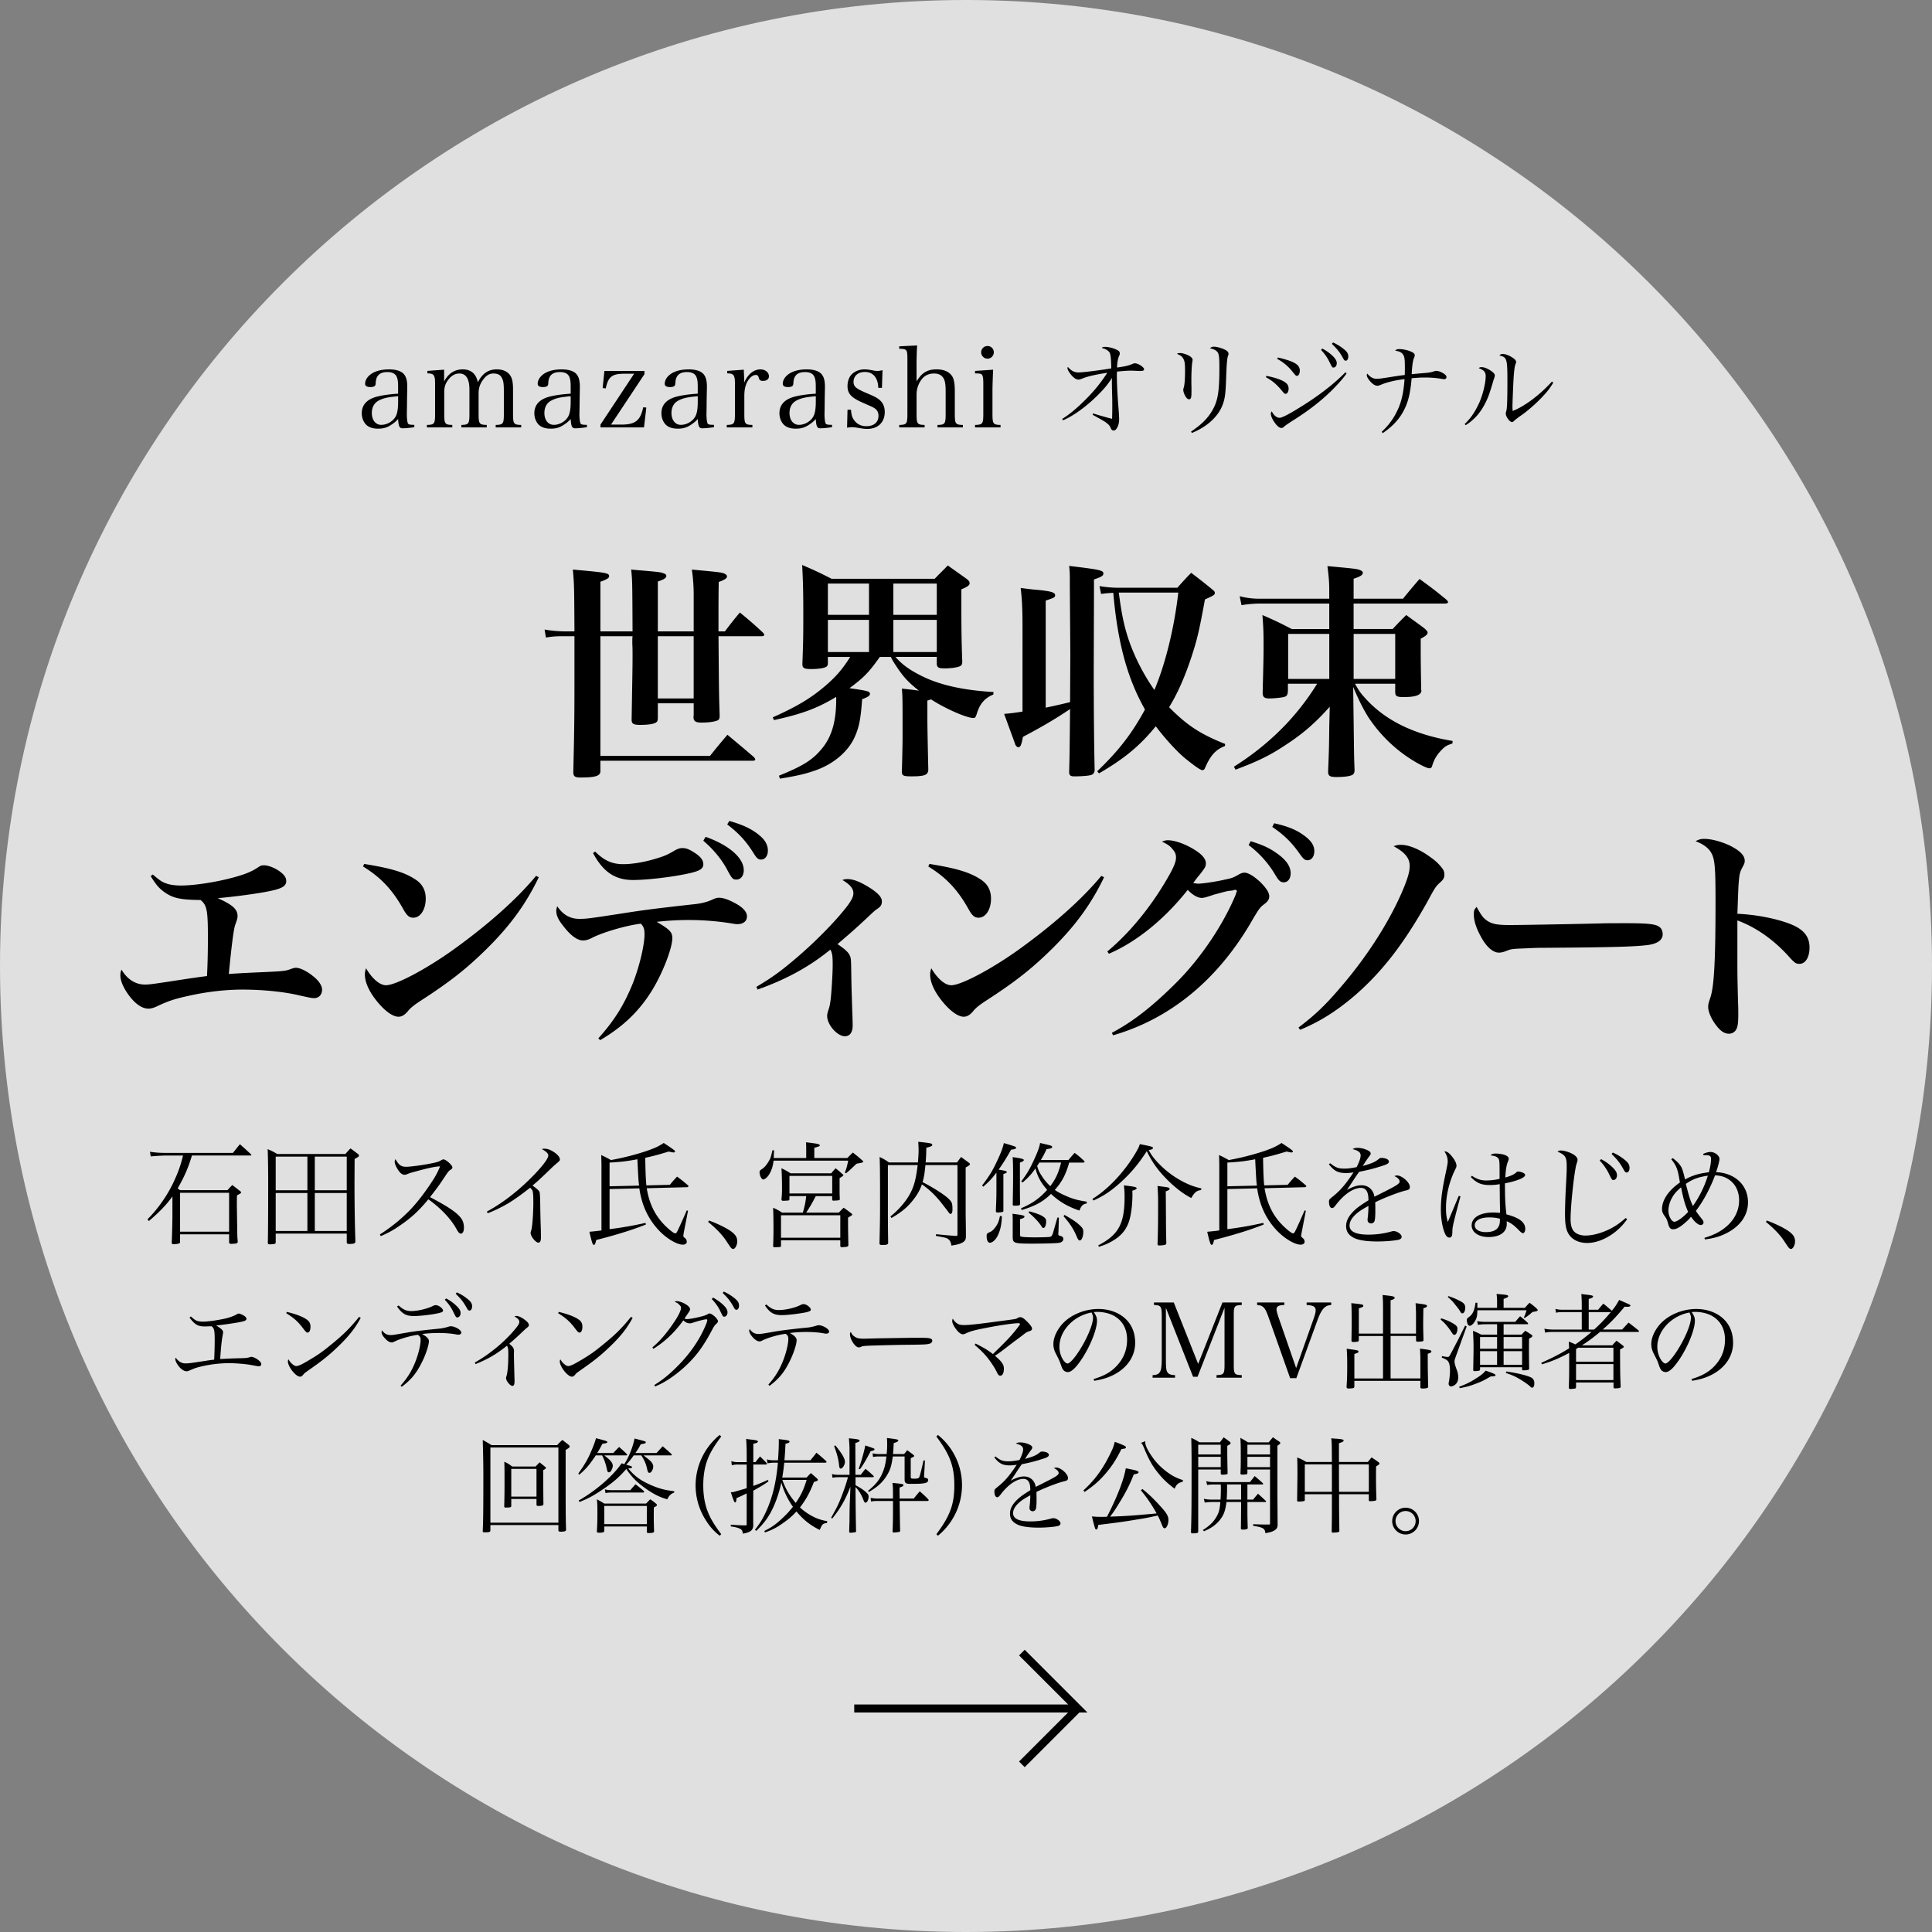
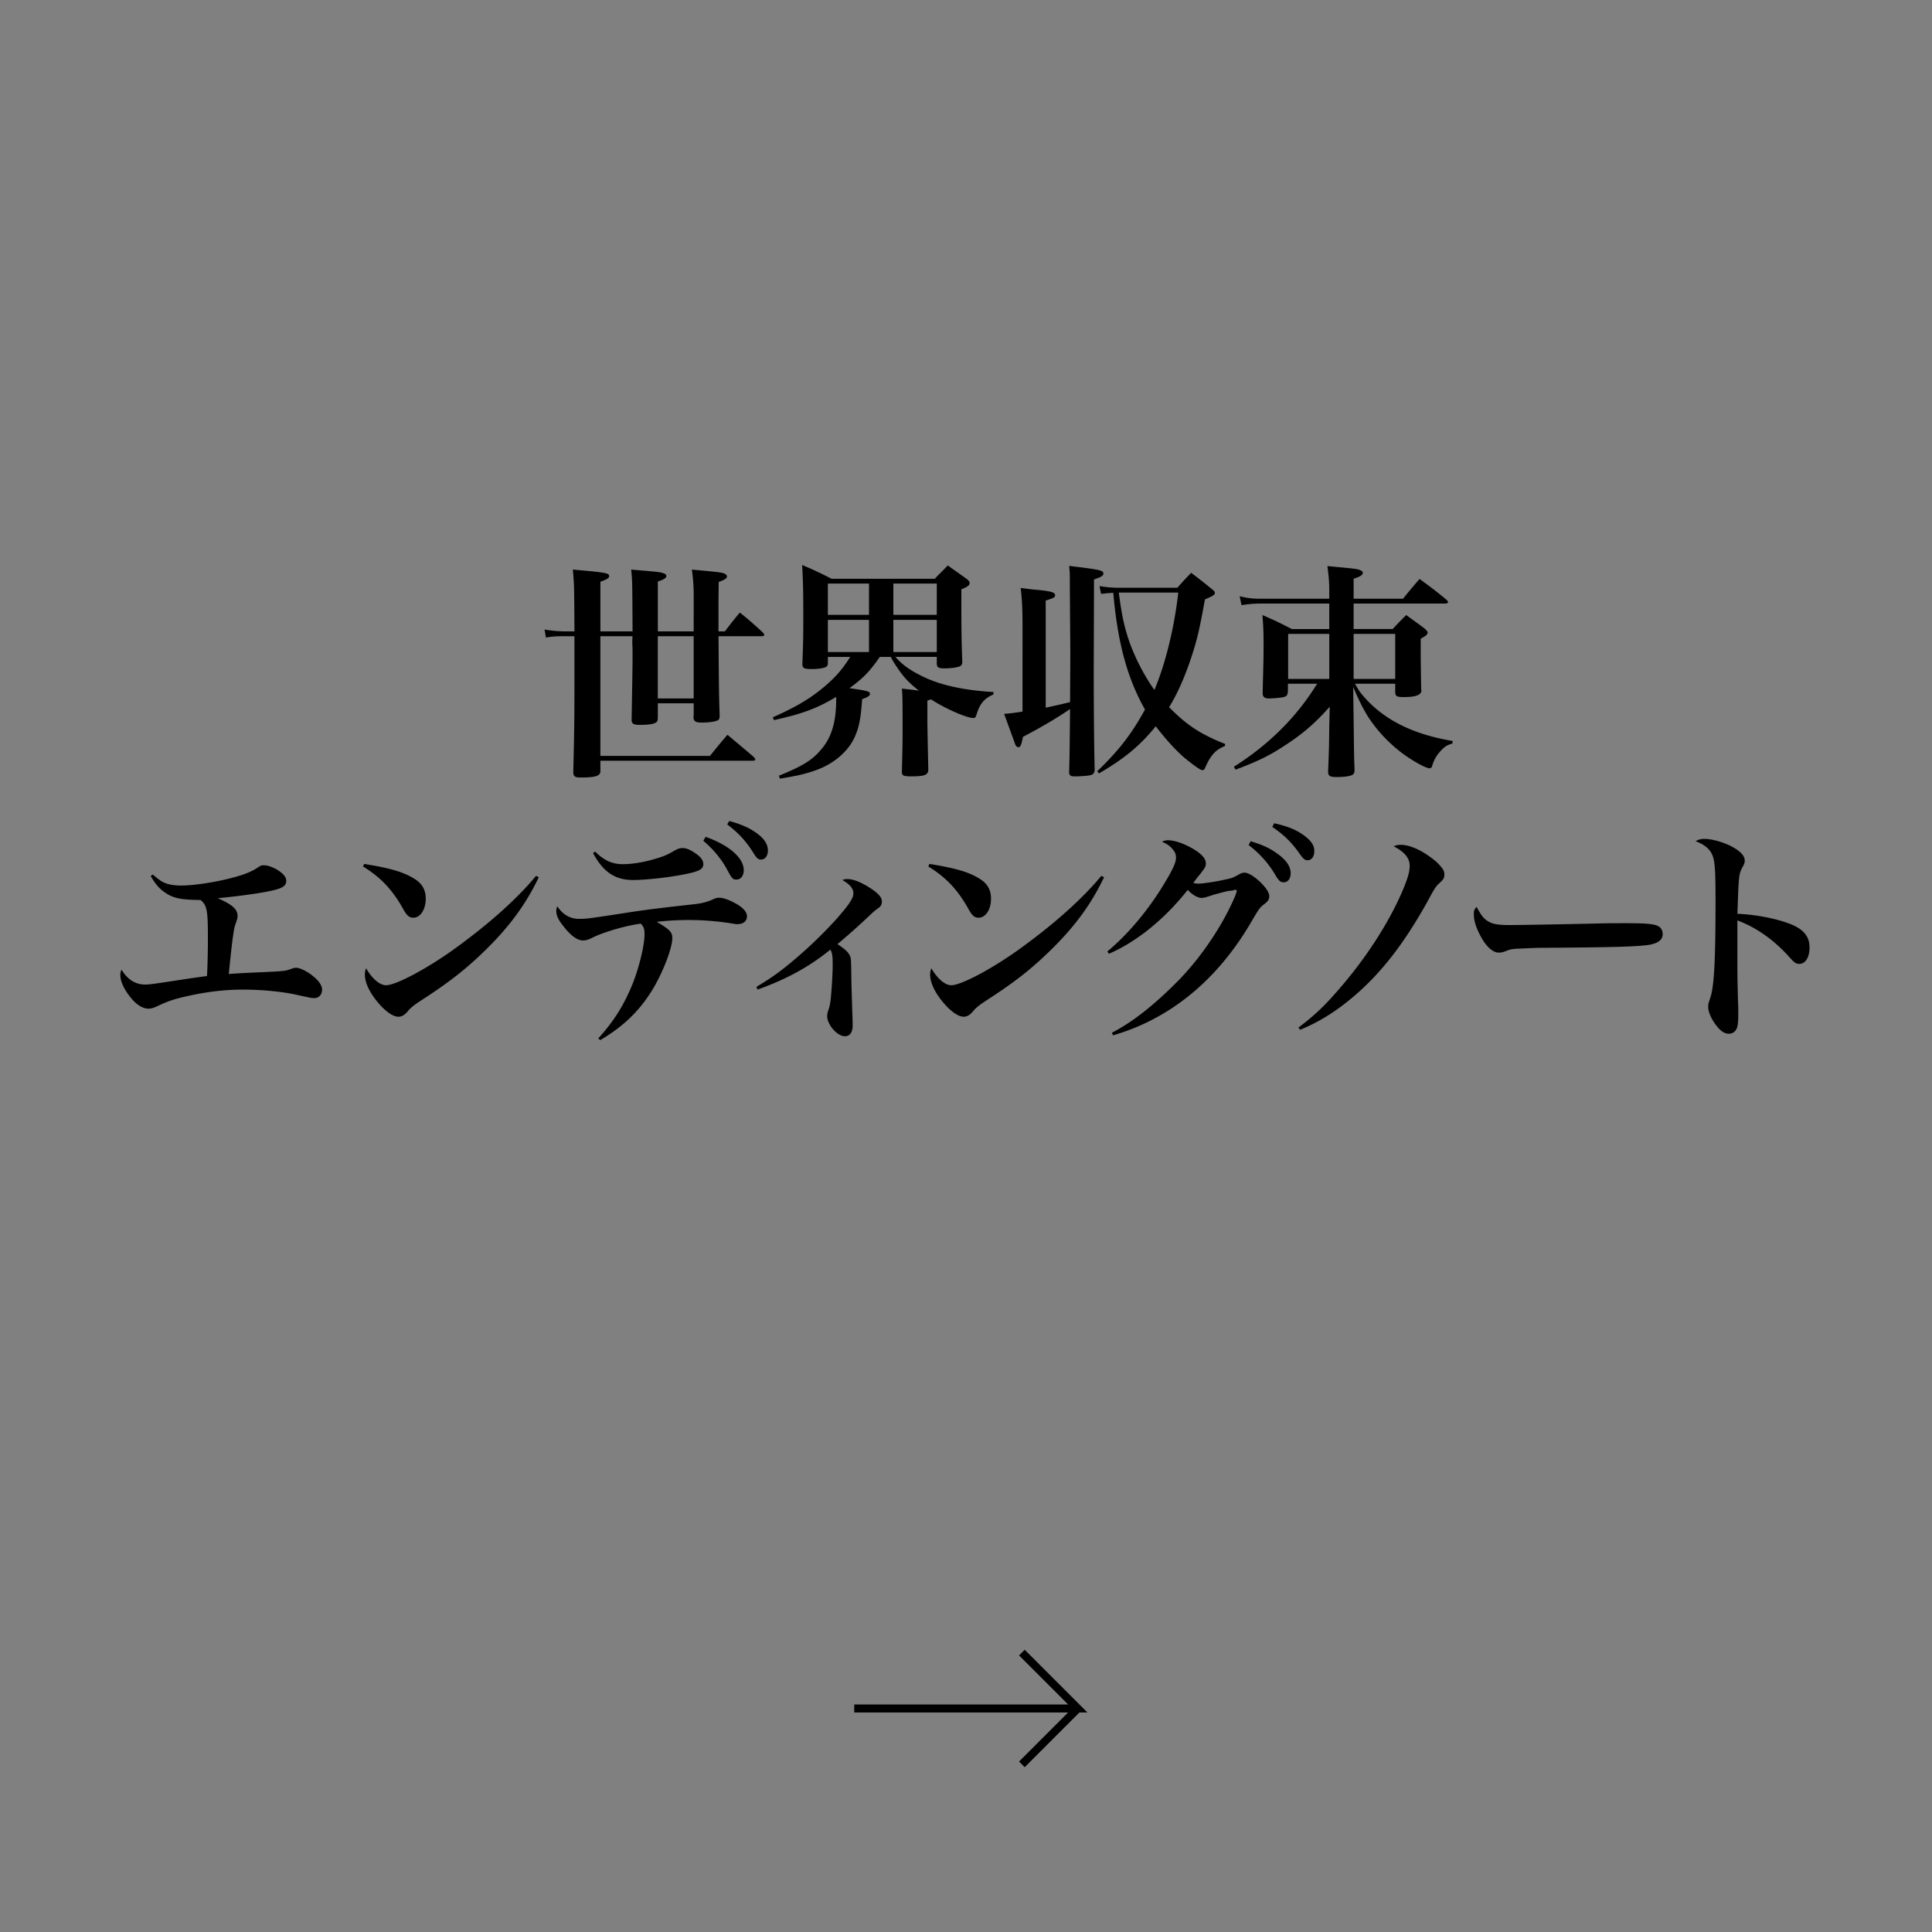
<svg xmlns="http://www.w3.org/2000/svg" viewBox="0 0 242 242">
  <rect x="0" y="0" width="242" height="242" fill="#808080" stroke="none" />
-   <path fill="#F1F1F1" d="M0 121C0 54.153 54.154 0 121 0c66.843 0 121 54.153 121 121 0 66.843-54.157 121-121 121C54.154 242 0 187.843 0 121z" opacity=".85" />
-   <path d="M51.898 53.51c-.546.084-1.163.14-1.443.14-.42 0-.532-.224-.588-1.162a3.543 3.543 0 0 1-.687.603c-.616.45-1.106.603-1.82.603-.617 0-1.08-.14-1.43-.434-.378-.337-.616-.897-.616-1.486 0-1.106.7-1.82 2.06-2.13.727-.167 1.47-.265 2.492-.335v-.884c0-.645-.056-.98-.196-1.274-.182-.364-.574-.547-1.148-.547-.924 0-1.4.42-1.457 1.29-.014.293-.042.392-.154.476-.097.07-.28.113-.49.113-.475 0-.686-.127-.686-.42 0-.505.364-1.01.953-1.346.532-.294 1.22-.448 2.045-.448.896 0 1.54.21 1.877.615.28.35.405.812.405 1.583l-.028 1.415-.014 1.33-.014.645c0 .59.07 1.093.153 1.205s.252.154.785.154v.293zm-2.03-3.88c-1.248.112-1.794.224-2.355.504-.616.294-.938.854-.938 1.597 0 .884.477 1.486 1.177 1.486.714 0 1.443-.42 1.793-1.022.224-.393.322-.98.322-1.905v-.66zM55.634 47.78c.52-.994 1.303-1.513 2.325-1.513 1.036 0 1.694.56 1.89 1.625.588-1.135 1.317-1.625 2.396-1.625.686 0 1.232.225 1.583.645.308.393.434.896.434 1.85v3.025c0 1.303.07 1.414 1.022 1.442v.308h-3.194v-.31c.953-.027 1.022-.14 1.022-1.44v-2.79c0-.937-.056-1.33-.266-1.693-.196-.364-.518-.52-1.064-.52-.49 0-.924.268-1.303.827-.377.52-.53 1.022-.53 1.695v2.48c0 1.302.07 1.413 1.02 1.44v.31h-3.18v-.31c.94-.027 1.01-.14 1.01-1.44v-2.97c0-1.36-.42-2.032-1.26-2.032-.533 0-1.01.267-1.402.8-.35.46-.49.91-.49 1.512v2.69c0 1.315.07 1.413 1.008 1.44v.31h-3.18v-.31c.953-.027 1.022-.125 1.022-1.44V48.03c0-1.05-.154-1.26-.966-1.26v-.31l2.1-.154v1.472zM73.514 53.51c-.546.084-1.163.14-1.443.14-.42 0-.53-.224-.587-1.162a3.543 3.543 0 0 1-.687.603c-.616.45-1.106.603-1.82.603-.617 0-1.08-.14-1.43-.434-.378-.337-.616-.897-.616-1.486 0-1.106.7-1.82 2.06-2.13.727-.167 1.47-.265 2.492-.335v-.884c0-.645-.056-.98-.196-1.274-.182-.364-.574-.547-1.148-.547-.924 0-1.4.42-1.457 1.29-.013.293-.04.392-.153.476-.098.07-.28.113-.49.113-.477 0-.687-.127-.687-.42 0-.505.364-1.01.953-1.346.532-.294 1.22-.448 2.045-.448.896 0 1.54.21 1.877.615.28.35.406.812.406 1.583l-.027 1.415-.014 1.33-.015.645c0 .59.07 1.093.154 1.205s.25.154.784.154v.293zm-2.03-3.88c-1.248.112-1.794.224-2.354.504-.617.294-.94.854-.94 1.597 0 .884.478 1.486 1.178 1.486.714 0 1.443-.42 1.793-1.022.225-.393.323-.98.323-1.905v-.66zM78.188 46.814c-1.527 0-2.003.378-2.31 1.835l-.393-.043.224-2.144h5.014v.406l-4.188 6.316h1.303c1.736 0 2.38-.504 2.73-2.17l.392.04-.294 2.48h-5.45v-.35l4.217-6.374h-1.247zM89.432 53.51c-.546.084-1.163.14-1.443.14-.42 0-.533-.224-.59-1.162a3.543 3.543 0 0 1-.686.603c-.616.45-1.106.603-1.82.603-.617 0-1.08-.14-1.43-.434-.378-.337-.616-.897-.616-1.486 0-1.106.7-1.82 2.06-2.13.727-.167 1.47-.265 2.492-.335v-.884c0-.645-.056-.98-.196-1.274-.182-.364-.574-.547-1.148-.547-.924 0-1.4.42-1.457 1.29-.015.293-.043.392-.155.476-.098.07-.28.113-.49.113-.476 0-.687-.127-.687-.42 0-.505.364-1.01.953-1.346.533-.294 1.22-.448 2.046-.448.896 0 1.54.21 1.877.615.28.35.406.812.406 1.583l-.03 1.415-.013 1.33-.014.645c0 .59.07 1.093.154 1.205s.252.154.785.154v.293zM87.4 49.63c-1.247.112-1.793.224-2.354.504-.616.294-.938.854-.938 1.597 0 .884.477 1.486 1.177 1.486.714 0 1.443-.42 1.793-1.022.224-.393.322-.98.322-1.905v-.66zM93.167 46.31c.028.7.042.883.042 1.177v.448c.46-1.064 1.218-1.667 2.044-1.667.602 0 1.064.38 1.064.87 0 .35-.294.573-.743.573-.308 0-.434-.083-.518-.35-.084-.308-.168-.393-.392-.393-.364 0-.756.31-1.05.84-.253.463-.38 1.038-.38 1.78v2.2c0 1.315.07 1.413 1.01 1.44v.31h-3.21v-.31c.94-.027 1.023-.14 1.023-1.44V48.03c0-1.05-.168-1.26-.967-1.26v-.31l2.077-.152zM104.216 53.51c-.546.084-1.163.14-1.443.14-.42 0-.532-.224-.588-1.162a3.543 3.543 0 0 1-.687.603c-.616.45-1.106.603-1.82.603-.617 0-1.08-.14-1.43-.434-.378-.337-.616-.897-.616-1.486 0-1.106.7-1.82 2.06-2.13.727-.167 1.47-.265 2.492-.335v-.884c0-.645-.056-.98-.196-1.274-.182-.364-.574-.547-1.148-.547-.924 0-1.4.42-1.457 1.29-.014.293-.042.392-.154.476-.1.07-.28.113-.49.113-.477 0-.688-.127-.688-.42 0-.505.364-1.01.953-1.346.532-.294 1.22-.448 2.045-.448.896 0 1.54.21 1.877.615.28.35.406.812.406 1.583l-.028 1.415-.014 1.33-.013.645c0 .59.07 1.093.154 1.205s.253.154.786.154v.293zm-2.03-3.88c-1.248.112-1.794.224-2.355.504-.615.294-.937.854-.937 1.597 0 .884.477 1.486 1.177 1.486.714 0 1.443-.42 1.793-1.022.224-.393.322-.98.322-1.905v-.66zM106.158 51.324h.434c.056.658.154.995.393 1.303.364.505.882.757 1.527.757.952 0 1.527-.49 1.527-1.316 0-.322-.127-.63-.337-.812-.252-.21-.294-.225-1.57-.785-1.512-.657-1.974-1.16-1.974-2.114 0-.49.14-.966.377-1.288.378-.505 1.037-.8 1.737-.8.364 0 .546.03 1.303.17.112.014.21.027.294.027.17 0 .394-.028.673-.098l-.07 2.213h-.462c-.027-1.247-.643-1.99-1.666-1.99-.868 0-1.43.49-1.43 1.248a.88.88 0 0 0 .38.756c.265.196.53.337 1.456.73.938.392 1.29.602 1.61.952.295.32.463.784.463 1.33 0 1.29-.854 2.115-2.17 2.115-.394 0-.576-.027-1.402-.167a3.664 3.664 0 0 0-.518-.042c-.154 0-.35.015-.63.057l.056-2.243zM114.81 47.767c.66-1.078 1.346-1.5 2.494-1.5 1.022 0 1.71.352 2.045 1.01.167.35.25.938.25 1.71v2.8c0 1.304.07 1.415 1.01 1.443v.31h-3.18v-.31c.952-.028 1.022-.126 1.022-1.442v-2.815c0-.715-.07-1.233-.225-1.514-.224-.45-.63-.673-1.232-.673-.56 0-1.05.196-1.387.546-.28.295-.52.715-.658 1.15-.098.307-.14.587-.14 1.05v2.255c0 1.316.07 1.414 1.008 1.442v.31h-3.18v-.31c.953-.028 1.022-.126 1.022-1.442v-6.822c0-1.19-.056-1.26-1.022-1.274v-.31l2.24-.11a43.676 43.676 0 0 0-.07 2.8v1.695zM124.4 46.31c-.042.812-.084 2.03-.084 2.62v2.857c0 1.303.07 1.414 1.01 1.442v.308h-3.194v-.31c.966-.027 1.036-.14 1.036-1.44v-3.74c0-.7-.056-1.023-.21-1.15-.112-.098-.336-.125-.826-.125v-.31l2.268-.153zm-.7-2.97c.435 0 .784.35.784.785 0 .448-.35.798-.784.798a.79.79 0 0 1-.798-.798c0-.435.35-.785.798-.785zM133.044 52.477c.832-.52 1.6-1.145 2.47-1.977 1.3-1.235 2.262-2.38 3.186-3.81-1.56.247-2.483.455-3.21.755-.21.077-.3.104-.417.104-.286 0-.65-.26-.988-.703-.234-.3-.377-.585-.377-.728 0-.054.013-.093.052-.157.416.48.806.69 1.34.69s2.716-.274 4.095-.51c-.014-1.143-.078-1.728-.195-1.95-.144-.27-.533-.506-.988-.597.104-.13.156-.143.43-.143.402 0 1.053.155 1.442.363.286.144.377.247.377.47a.56.56 0 0 1-.077.285c-.17.39-.247.846-.26 1.47 1.08-.156 1.417-.234 1.963-.468.144-.053.183-.065.273-.065.39 0 1.143.48 1.143.73 0 .168-.117.232-.44.232-.08 0-.223 0-.456-.014-.312-.014-.56-.026-.715-.026-.416 0-.82.026-1.78.117 0 .17-.015.325-.015.403 0 1.13.078 2.6.208 4.2.053.636.078 1.116.078 1.402 0 .702-.338 1.378-.676 1.378-.156 0-.286-.09-.364-.272-.104-.273-.208-.416-.468-.624-.312-.247-.312-.247-1.82-1.08l.065-.168c1.183.364 1.794.533 2.38.676.012-.26.025-.896.025-1.612 0-.324 0-.728-.014-1.222a74.21 74.21 0 0 1-.038-1.73c0-.116 0-.31.014-.56-.56.872-1.04 1.444-2.028 2.406-1.378 1.326-2.964 2.444-4.108 2.9l-.106-.167zM147.825 44.22c.312 0 .87.183 1.222.404.222.143.338.3.338.455 0 .038-.025.168-.04.285-.063.3-.115 1.312-.115 2.235 0 .17 0 .47.013.988v.442c0 .416-.013.56-.04.702-.025.182-.13.285-.26.285-.168 0-.337-.155-.493-.44-.143-.26-.234-.56-.234-.73 0-.09.014-.13.053-.286.115-.35.168-1.09.168-2.118 0-.948-.053-1.26-.247-1.56-.155-.26-.272-.338-.767-.56.155-.09.207-.1.402-.1zm1.365 9.842c1.3-.885 2.04-1.612 2.626-2.588.728-1.234.923-2.353.923-5.42 0-1.3-.053-1.717-.248-1.964-.17-.208-.468-.364-.936-.468.182-.156.285-.195.532-.195.312 0 .924.17 1.326.364.325.156.47.326.47.52 0 .092 0 .092-.08.313-.103.312-.168 1.17-.22 2.782-.065 1.885-.144 2.482-.417 3.25-.546 1.495-1.937 2.795-3.874 3.575l-.103-.168zM158.64 47.08c1.08.222 1.847.48 2.276.768.35.222.493.48.493.858 0 .338-.17.624-.364.624-.13 0-.208-.052-.403-.3-.663-.83-1.274-1.352-2.08-1.78l.078-.17zm10.037-.324c-.286.468-1.014 1.3-1.937 2.223-1.43 1.378-2.86 2.482-4.928 3.782-.69.455-.845.56-1 .716-.105.09-.196.13-.3.13-.26 0-.56-.247-.923-.78-.235-.35-.404-.754-.404-1 0-.118.04-.21.117-.3.247.494.61.806.975.806.286 0 1.145-.43 2.496-1.274 2.38-1.456 4.316-2.964 5.746-4.42l.157.116zm-8.607-1.977c2.08.493 2.743.896 2.743 1.65 0 .364-.156.65-.35.65-.145 0-.145 0-.703-.69-.507-.597-1.157-1.117-1.78-1.43l.09-.18zm5.565-1.118c.48.26.832.507 1.157.793.468.43.65.728.65 1.04 0 .312-.183.546-.403.546-.17 0-.17 0-.586-.845a5.538 5.538 0 0 0-.988-1.364l.17-.168zm1.34-.767c.467.22.844.442 1.247.754.494.376.663.637.663 1 0 .312-.13.533-.325.533-.117 0-.194-.064-.3-.26-.454-.82-.714-1.145-1.43-1.846l.144-.182zM173.07 54.088c.924-.87 1.51-1.69 2.016-2.782.48-1.026.74-2.262.845-3.82-1.182.142-2.222.39-3.002.727-.22.09-.3.104-.416.104-.247 0-.533-.17-.857-.52-.26-.287-.455-.612-.455-.807 0-.053.013-.104.064-.195.377.455.73.65 1.17.65.352 0 .416-.014 2.25-.3.43-.064.767-.116 1.273-.17.013-.362.013-.558.013-1.013 0-1.13-.064-1.417-.35-1.703-.184-.17-.443-.274-.872-.34.17-.155.272-.194.533-.194.495 0 1.196.17 1.587.377.247.13.338.234.338.416a.547.547 0 0 1-.078.272c-.156.338-.26 1.104-.3 2.08.235-.026.95-.09 1.73-.156.494-.04.793-.104 1.054-.195a.555.555 0 0 1 .273-.063c.208 0 .39.052.624.156.455.22.677.416.677.624 0 .143-.117.26-.273.26-.038 0-.09 0-.168-.013a12.525 12.525 0 0 0-2.288-.195c-.468 0-.74.012-1.638.09-.183 2.132-.508 3.29-1.235 4.485-.56.91-1.364 1.703-2.392 2.392l-.117-.17zM183.458 53.113c.715-.663 1.235-1.417 1.742-2.47.494-1.027.897-2.627.897-3.523 0-.507-.222-.768-.885-1.015.144-.09.208-.116.352-.116.286 0 .598.103.975.323.48.286.7.508.7.716 0 .103-.025.207-.168.597-.013.052-.013.052-.13.455-.416 1.365-.533 1.69-.884 2.392-.624 1.235-1.353 2.067-2.457 2.782l-.142-.143zm11.103-5.187c-.402.69-.74 1.118-1.416 1.833-.754.806-1.95 1.846-2.756 2.378-.247.17-.624.47-.74.585-.105.104-.17.144-.26.144-.3 0-.78-.676-.78-1.08 0-.025.025-.155.09-.402.078-.3.117-1.456.117-3.522 0-2.95-.052-3.12-1-3.328.13-.156.22-.195.415-.195.312 0 .715.143 1.144.403.377.233.533.416.533.598 0 .066-.013.118-.104.352-.065.17-.13.61-.183 1.274-.052.546-.17 3.42-.17 3.913 0 .168 0 .31.027.597 1.508-.585 3.42-2.027 4.914-3.68l.17.13z" />
  <g>
    <path d="M79.233 79.086c-.03-6.36-.03-6.36-.172-7.74 3.397.286 3.685.315 4.03.46.26.057.374.2.374.345 0 .23-.288.433-1.065.69v6.246h4.49V74.51c0-1.122-.087-2.216-.23-3.165 3.424.316 3.654.345 4.057.49.23.114.346.228.346.373 0 .23-.317.432-1.036.69-.03 1.9-.03 3.08-.03 4.316v1.87h.807a47.65 47.65 0 0 1 1.87-2.36 47.44 47.44 0 0 1 2.88 2.505c.114.143.172.2.172.287 0 .115-.115.173-.317.173H90c.057 7.223.057 7.223.143 9.9 0 .315-.03.46-.144.574-.23.202-1.124.346-2.102.346-.806 0-1.036-.173-1.036-.777l.03-.058v-1.582H82.4v1.755c0 .288-.03.403-.087.52-.202.286-.892.43-2.16.43-.805 0-1.035-.144-1.035-.633v-.115c.115-6.763.115-6.763.115-7.942 0-.432 0-1.007-.03-1.438v-.346c0-.173 0-.316.03-.633h-4.03v14.994h13.728c.92-1.15 1.21-1.497 2.188-2.647 1.44 1.208 1.9 1.583 3.31 2.79.115.146.173.23.173.29 0 .114-.115.172-.345.172H75.204v1.294c0 .604-.576.806-2.503.806-.69 0-.89-.144-.89-.69v-.058c.114-4.662.143-6.59.143-11.022v-5.93h-1.18c-1.036 0-1.612.028-2.39.172l-.172-1.007c.778.144 1.757.23 2.563.23h1.18c-.03-5.784-.03-5.784-.2-7.74 4.2.373 4.546.43 4.546.833 0 .23-.29.403-1.095.69v6.217h4.028zm3.165 8.403h4.49v-7.8h-4.49v7.8zM103.7 82.28v.748c0 .26-.058.403-.202.49-.26.172-1.007.287-1.87.287-.893 0-1.123-.115-1.123-.634.086-2.243.115-3.25.115-5.783 0-3.137-.028-4.49-.144-6.62 1.61.692 2.1.922 3.684 1.728h12.92c.69-.72.922-.92 1.64-1.67 1.037.75 1.382.98 2.418 1.728.23.202.316.317.316.49 0 .26-.26.46-1.036.776v2.215c0 2.562.03 4.748.115 6.82 0 .288-.058.432-.172.52-.23.2-1.093.344-2.042.344-.777 0-.95-.116-.98-.576v-.864h-5.18c.807.92 1.642 1.554 3.11 2.302 2.272 1.18 5.236 1.87 9.18 2.102l-.028.316c-1.065.432-1.698 1.15-2.072 2.417-.144.432-.2.52-.432.52-.834 0-3.54-1.182-5.295-2.332-.172.057-.23.086-.46.144v2.618c0 .287.03 2.302.116 6.043-.028.663-.46.836-2.1.836-1.037 0-1.21-.087-1.21-.604.087-3.367.087-3.972.087-4.604 0-4.46 0-4.72-.086-5.784 1.036.114 1.554.172 2.13.26-1.267-1.01-1.843-1.613-2.648-2.793-.52-.775-.663-1.006-.864-1.437h-1.38c-1.382 1.957-2.044 2.618-3.8 3.914 2.33.345 2.56.402 2.56.72 0 .23-.258.402-.978.66-.172 2.447-.374 3.483-.92 4.72-.807 1.813-2.59 3.34-4.778 4.145-1.353.49-2.36.72-4.604 1.094l-.115-.374c3.11-1.266 4.29-2.015 5.498-3.54 1.15-1.467 1.67-3.338 1.67-6.014v-.317c-2.39 1.44-4.26 2.13-7.8 2.908l-.144-.346c3.08-1.38 4.806-2.417 6.647-4 1.354-1.18 2.102-2.072 3.052-3.568H103.7zm5.15-5.266V73.1h-5.15v3.914h5.15zm0 .632h-5.15v4.03h5.15v-4.03zm8.49-4.546h-5.44v3.914h5.44V73.1zm-5.44 4.546v4.03h5.44v-4.03h-5.44zM130.986 88.64c1.353-.287 1.353-.287 3.05-.69l.03-6.072c0-.46-.06-8.115-.06-9.007 0-1.093 0-1.093-.085-1.985 3.828.46 4.29.547 4.29.95 0 .287-.26.432-1.18.748v1.755l-.03 9.41c0 4.75.03 8.836.115 12.75-.058.373-.202.518-.547.603-.374.088-1.266.146-2.015.146-.46 0-.633-.145-.633-.52.058-2.272.058-2.272.115-7.913-1.784 1.21-3.597 2.273-5.9 3.482-.2 1.036-.315 1.295-.575 1.295-.144 0-.26-.115-.374-.288 0-.058-.49-1.353-1.41-3.885.75-.058 1.44-.144 2.302-.288V78.682c0-2.504-.058-3.54-.23-5.036.863.115 1.554.2 1.985.23 1.813.173 2.33.316 2.33.69 0 .26-.143.316-1.18.662v13.41zm16.49-15.022c.72-.806.95-1.065 1.727-1.87 1.21.92 1.583 1.208 2.734 2.157.173.145.23.23.23.346 0 .26-.086.317-1.237.836-.69 3.8-.98 5.064-1.727 7.31-.806 2.417-1.698 4.46-2.763 6.187 2.245 2.273 3.914 3.367 7.022 4.604l-.03.26c-1.12.432-1.783 1.122-2.474 2.705-.086.23-.202.316-.346.316-.23 0-.863-.432-2.187-1.496-1.094-.92-2.503-2.476-3.655-4-1.986 2.445-3.942 4.057-7.108 5.898l-.23-.26c2.705-2.59 4.346-4.72 5.986-7.74-2.187-3.856-3.425-8.316-3.97-14.62-.836.06-.95.06-1.526.145l-.202-.98c.892.146 1.727.203 2.245.203h7.51zm-7.338.605c.374 2.85.69 4.316 1.324 6.158.75 2.102 1.87 4.26 3.137 6.044 1.41-3.338 2.503-7.885 2.992-12.2h-7.454zM169.727 85.647c.49.863.662 1.122 1.18 1.697 2.532 2.878 6.187 4.662 11.05 5.468l-.028.317c-.692.228-.893.344-1.296.747-.604.604-.98 1.18-1.238 2.043-.057.23-.172.316-.345.316-.402 0-1.898-.806-3.107-1.67a18.075 18.075 0 0 1-4.576-4.776c-.633-1.036-1.094-1.928-1.87-3.74l.057 4.26c.058 4.603.058 4.603.115 6.1 0 .316-.058.49-.202.604-.26.2-.98.316-2.072.316-.834 0-1.036-.144-1.036-.69.115-2.993.115-2.993.144-5.612l.058-2.503c-1.813 2.043-3.396 3.424-5.727 4.92-1.784 1.18-3.31 1.93-6.072 2.965l-.202-.374c4.347-2.734 7.857-6.216 10.42-10.39h-3.656v.893c-.03.46-.115.66-.432.747-.202.087-1.324.202-1.928.202-.576 0-.777-.174-.806-.635.086-3.712.115-4.173.115-6.043 0-1.698-.03-2.303-.144-3.77 1.582.69 2.07.92 3.683 1.755h4.69v-3.194h-8.69c-.72 0-1.584.086-2.303.2l-.23-1.12a9.55 9.55 0 0 0 2.532.315h8.69v-.98c0-1.093-.056-1.754-.23-3.106 3.425.316 3.685.345 4.06.49.23.085.373.2.373.344 0 .288-.345.49-1.15.748v2.504h6.186a79.237 79.237 0 0 1 2.073-2.475c1.497 1.094 1.957 1.438 3.396 2.62.114.143.172.2.172.286 0 .086-.144.172-.288.172h-11.54v3.194h4.892c.72-.777.95-1.007 1.698-1.755 1.007.75 1.324.95 2.274 1.67.288.26.403.402.403.518 0 .26-.23.432-.863.777v1.208c0 .95 0 1.785.058 5.037V86.364c0 .058.03.087.03.115 0 .575-.72.834-2.188.834-.95 0-1.094-.115-1.094-.69v-.98h-5.036zm-3.224-6.245h-5.15v5.64h5.15v-5.64zm8.26 5.64v-5.64h-5.208v5.64h5.208zM19.135 109.54c.92.775 1.18.948 1.698 1.12.46.174 1.15.26 1.842.26 1.61 0 4.26-.402 6.33-.95 1.555-.402 2.505-.776 3.31-1.323.404-.26.433-.26.778-.26.547 0 1.468.375 2.072.864.46.347.69.72.69 1.095 0 .662-.547.98-2.33 1.323-1.44.288-4.26.662-6.246.835 1.812.806 2.474 1.38 2.474 2.216 0 .258 0 .315-.288 1.12-.202.548-.46 2.62-.806 6.16 1.093-.087 2.935-.173 4.26-.23 2.56-.115 2.848-.144 3.453-.374.432-.145.49-.173.72-.173.46 0 1.323.403 2.07 1.007.75.576 1.18 1.21 1.18 1.728 0 .633-.402 1.064-.978 1.064-.345 0-.46-.03-1.9-.346-1.927-.46-4.603-.72-7.107-.72-2.187 0-4.576.288-6.85.807-1.697.374-2.445.633-3.798 1.266-.403.2-.806.315-1.093.315-.835 0-1.698-.604-2.533-1.755-.662-.92-1.007-1.756-1.007-2.446 0-.288.03-.403.144-.69.72 1.208 1.728 1.87 2.936 1.87.633 0 .98-.058 5.67-.776.46-.058.748-.115 2.1-.288.086-1.525.115-3.34.115-4.777 0-3.453-.114-4.087-.92-4.748-2.417-.03-3.338-.202-4.345-.863-.777-.52-1.18-.95-1.9-2.13l.26-.203zM45.616 108.215c3.223.52 4.95 1.008 6.302 1.87.95.576 1.41 1.382 1.41 2.476 0 1.354-.662 2.39-1.554 2.39-.49 0-.777-.23-1.21-.98-1.38-2.503-2.848-4.057-5.093-5.438l.146-.317zm21.87 1.67c-1.582 3.31-3.567 6.043-6.474 8.92-2.56 2.533-4.69 4.202-8.345 6.562-.75.49-1.267.893-1.554 1.267-.403.49-.777.72-1.208.72-.75 0-1.813-.806-2.82-2.1-.92-1.182-1.38-2.274-1.38-3.195 0-.26.028-.404.143-.778.777 1.323 1.727 2.13 2.504 2.13 1.208 0 4.98-1.986 8.403-4.433 4.288-3.08 7.942-6.303 10.39-9.268l.342.172zM74.945 130.058c1.957-2.158 3.194-4.115 4.316-6.878.807-2.043 1.47-4.777 1.47-6.13 0-.69-.087-.95-.46-1.353-1.843.23-4.605 1.036-6.016 1.727-.547.288-.863.374-1.237.374-.72 0-1.583-.633-2.533-1.9-.575-.718-.806-1.265-.806-1.81 0-.146.03-.26.115-.577.72 1.066 1.61 1.584 2.763 1.584.892 0 1.15-.028 5.44-.69 2.59-.403 3.855-.576 8.748-1.122 1.007-.087 1.813-.288 2.504-.604.345-.173.575-.23.834-.23.46 0 1.15.23 1.842.604 1.093.547 1.64 1.15 1.64 1.727 0 .603-.46.978-1.208.978-.086 0-.202 0-.518-.058a34.008 34.008 0 0 0-5.41-.46 34.57 34.57 0 0 0-4.173.23c1.64.95 1.957 1.294 1.957 2.042 0 1.267-1.21 4.375-2.533 6.533-1.64 2.647-3.627 4.547-6.505 6.245l-.23-.232zm-.403-23.397c1.122 1.123 2.13 1.584 3.51 1.584 1.095 0 2.562-.23 4-.662 1.066-.316 1.47-.46 2.534-1.094.403-.2.575-.26.92-.26.433 0 .893.174 1.526.605.72.46 1.065.92 1.065 1.41 0 .546-.403.834-1.67 1.122-1.956.46-5.323.863-7.136.863-2.244 0-3.74-1.007-5.006-3.367l.258-.2zm13.843-1.84c2.935 1.035 4.777 2.646 4.777 4.172 0 .72-.374 1.18-.92 1.18-.46 0-.548-.086-1.267-1.438-.72-1.267-1.698-2.418-2.878-3.425l.288-.49zm2.964-1.987c1.467.403 2.503.864 3.31 1.44 1.064.747 1.524 1.437 1.524 2.272 0 .662-.346 1.122-.864 1.122-.345 0-.518-.144-.95-.834-.892-1.44-1.842-2.476-3.28-3.57l.26-.43zM94.75 123.61c2.07-1.236 3.165-2.042 5.18-3.77 2.503-2.158 5.035-4.776 6.33-6.532.46-.662.634-1.036.634-1.41 0-.604-.403-1.094-1.38-1.67.258-.086.373-.114.632-.114.777 0 1.698.374 2.993 1.21.892.603 1.323 1.093 1.323 1.553 0 .432-.115.662-.547.95-.374.26-.374.26-1.468 1.295-1.554 1.438-1.755 1.61-3.54 3.137.892.603 1.266.948 1.467 1.294.23.432.23.432.26 2.647.028 1.813.057 2.274.114 4.317.028.634.056 1.41.056 1.93 0 .862-.345 1.352-.978 1.352-.95 0-2.216-1.44-2.216-2.534 0-.172.03-.345.115-.633.202-.575.23-.777.316-1.38.115-.98.26-3.31.26-4.376 0-1.15-.06-1.525-.29-1.928-2.647 2.157-5.496 3.71-9.122 5.007l-.14-.346zM116.422 108.215c3.223.52 4.95 1.008 6.302 1.87.95.576 1.41 1.382 1.41 2.476 0 1.354-.662 2.39-1.554 2.39-.49 0-.777-.23-1.21-.98-1.38-2.503-2.848-4.057-5.093-5.438l.145-.317zm21.87 1.67c-1.582 3.31-3.567 6.043-6.474 8.92-2.56 2.533-4.69 4.202-8.345 6.562-.75.49-1.267.893-1.554 1.267-.404.49-.778.72-1.21.72-.748 0-1.812-.806-2.82-2.1-.92-1.182-1.38-2.274-1.38-3.195 0-.26.03-.404.144-.778.777 1.323 1.727 2.13 2.504 2.13 1.208 0 4.98-1.986 8.403-4.433 4.29-3.08 7.943-6.303 10.39-9.268l.343.172zM138.7 119.18c2.706-2.245 5.325-5.41 7.368-8.893.892-1.497 1.237-2.303 1.237-2.85 0-.402-.086-.66-.403-1.035-.345-.432-.576-.604-1.353-.98.344-.144.488-.172.748-.172 1.036 0 2.647.662 3.827 1.525.604.46.92.92.92 1.353 0 .402-.057.518-.776 1.438-.23.26-.375.46-.807 1.036.316.058.49.086.604.086.547 0 2.33-.26 3.396-.518.863-.173 1.007-.23 1.813-.69.23-.115.432-.173.604-.173.46 0 1.18.432 1.985 1.18.75.748 1.123 1.324 1.123 1.784 0 .347-.144.605-.547.922-.575.432-.66.52-1.467 1.87-4.26 7.512-10.273 12.52-17.555 14.62l-.144-.316c2.676-1.41 5.237-3.425 8.288-6.504 2.964-3.022 5.67-7.08 7.194-10.734.058-.173.086-.288.115-.346.03-.086.06-.115.06-.173 0-.03-.06-.115-.087-.115-.03-.03-.03-.03-.086-.03h-.115c-.03 0-.057 0-.115.03-.058.057-.23.057-.46.086-.346.03-.432.06-2.043.49-.403.144-.777.26-1.094.346-.172.028-.288.057-.374.057-.518 0-1.15-.345-1.784-1.007-2.907 3.684-6.446 6.532-9.87 8l-.2-.286zm17.96-13.814c1.38.432 2.244.806 3.078 1.38 1.324.894 1.928 1.728 1.928 2.648 0 .662-.345 1.123-.863 1.123-.403 0-.604-.173-1.007-.835a12.67 12.67 0 0 0-3.396-3.827l.26-.49zm2.934-2.245c1.467.317 2.532.72 3.367 1.268 1.152.748 1.67 1.41 1.67 2.216 0 .69-.346 1.15-.863 1.15-.317 0-.518-.172-.95-.776-.98-1.41-1.957-2.39-3.454-3.396l.23-.46zM162.648 128.705c2.072-1.554 3.453-2.878 5.468-5.267 3.367-3.942 6.216-8.49 7.8-12.432.488-1.238.66-1.9.66-2.562 0-.95-.603-1.698-2.014-2.446.403-.144.518-.173.95-.173.95 0 2.302.547 3.597 1.497.546.374 1.006.776 1.38 1.237.317.373.432.603.432.978 0 .432-.115.633-.604 1.064-.46.432-.576.575-1.468 2.245-2.993 5.38-5.842 9.036-9.324 12-2.216 1.87-4.288 3.166-6.676 4.145l-.202-.287zM186.193 115.266c.633.46 1.295.604 2.878.604 1.152 0 6.418-.087 11.397-.202.49-.028 2.36-.028 3.223-.028 2.878 0 3.77.115 4.23.518.23.202.345.52.345.864 0 .72-.633 1.18-1.87 1.353-1.612.2-4.145.287-12.836.345-1.325 0-1.47.03-3.57.115-.69.058-.834.086-1.266.26s-.72.23-.98.23c-.69 0-1.466-.634-2.128-1.785-.662-1.15-1.007-2.158-1.007-2.993 0-.49.028-.575.345-.95.605 1.064.778 1.323 1.238 1.67zM213.507 105.078c.863 0 2.13.346 3.166.835 1.266.633 1.87 1.237 1.87 1.9 0 .258-.057.4-.258.775-.346.634-.403.863-.49 1.9-.057.575-.114 2.445-.172 3.97 2.59.116 5.267.69 6.936 1.41 1.467.663 2.1 1.526 2.1 2.82 0 1.238-.518 2.044-1.267 2.044-.432 0-.604-.115-1.353-.95-1.842-2.043-4.058-3.626-6.417-4.49v4.52c0 2.417 0 2.417.086 5.842.028.49.028.893.028 1.382 0 .95-.058 1.41-.173 1.727-.172.46-.547.72-1.007.72-.518 0-1.036-.317-1.554-1.008-.604-.748-1.036-1.727-1.036-2.33 0-.346.03-.46.26-1.152.488-1.41.66-4.748.66-12.115 0-4.144-.085-5.237-.517-6.015-.315-.604-.978-1.122-1.985-1.496.432-.23.662-.29 1.122-.29z" />
  </g>
  <g>
-     <path d="M24.04 144.737c-.427 1.456-.94 2.656-1.784 4.113.13.1.143.114.3.23h5.94c.258-.3.344-.387.6-.645.415.314.543.415.944.73.114.085.157.143.157.2 0 .085-.057.113-.514.37-.014.472-.014.8-.014 1.07s0 .272.042 2.915c.014 1.2.014 1.2.07 1.813-.028.2-.142.243-.57.257-.085 0-.157.015-.214.015h-.043c-.157 0-.214-.043-.257-.157v-1.043h-6.142v.986c-.014.13-.085.172-.357.215-.03.015-.172.028-.444.043-.157 0-.243-.058-.243-.172v-.042c.043-.872.086-2.814.086-3.343v-2.427c-.787 1.085-1.6 1.928-2.958 3.085l-.157-.23c1.314-1.313 2.485-2.998 3.27-4.67.558-1.185.9-2.156 1.172-3.312h-2.3c-.928.042-1.513.085-1.742.114l-.1-.586c.63.1 1.2.143 1.87.143h8.527c.372-.47.486-.614.872-1.085.6.528.786.7 1.385 1.257.027.027.056.07.056.085 0 .042-.057.07-.128.07H24.04zm-1.484 9.54h6.142v-4.87h-6.142v4.87zM34.534 155.592c0 .128-.028.17-.143.214-.085.028-.4.058-.585.058-.2 0-.257-.043-.257-.23.028-1.214.043-4.084.043-7.555 0-1.615-.028-3.558-.07-4.143.528.23.686.3 1.2.613h8.54c.27-.313.357-.414.643-.7.414.3.543.4.943.7.085.072.114.13.114.2 0 .114-.072.172-.543.414l-.014 2.957c0 2.9.043 5.428.114 7.428-.043.2-.23.27-.743.27-.243 0-.33-.042-.343-.214v-1.085h-8.897v1.072zm3.97-6.5v-4.212h-3.97v4.213h3.97zm0 .344h-3.97v4.756h3.97v-4.756zm4.928-4.556h-4v4.213h4v-4.213zm-4 4.556v4.756h4v-4.756h-4zM47.584 154.62a20.612 20.612 0 0 0 3.842-3.128c.857-.9 1.885-2.242 2.728-3.556.457-.7.7-1.172.97-1.843-.685.043-1.44.2-3.013.63-.685.185-.742.198-1.2.384a.657.657 0 0 1-.242.043c-.314 0-.614-.257-.93-.813-.2-.33-.3-.63-.3-.857 0-.086.03-.157.1-.285.415.742.715.956 1.343.956.473 0 1.915-.185 3-.398.83-.157 1.086-.243 1.343-.4.157-.1.23-.128.33-.128.3 0 1.113.73 1.113 1 0 .1-.057.186-.186.27-.3.2-.3.2-.814.972-.686 1.028-.686 1.028-1.8 2.485 2.015 1.058 3.143 1.786 3.7 2.414.385.414.542.83.542 1.414 0 .457-.143.743-.386.743-.1 0-.214-.07-.33-.228-.056-.07-.056-.07-.342-.57-.714-1.2-1.942-2.472-3.4-3.5-1.156 1.4-2.084 2.27-3.456 3.213-.9.63-1.514.972-2.5 1.4l-.11-.215zM60.977 151.764c1.785-.957 3.7-2.4 5.37-4.056 1.414-1.386 2.328-2.543 2.328-2.957 0-.27-.23-.5-.8-.812.157-.058.186-.058.286-.058.415 0 .772.13 1.23.43.485.327.742.656.742.927 0 .13-.015.157-.57.63-.144.113-.144.113-1.158 1.085-1 .956-1.085 1.027-1.7 1.542.558.414.8.628.872.8.057.143.085.814.1 2.1.015 1 .043 1.914.072 2.728 0 .314.014.73.014.814 0 .5-.1.714-.33.714-.328 0-.97-.785-.97-1.2 0-.1 0-.1.086-.37.128-.357.257-2.13.257-3.514 0-.7-.028-1.13-.085-1.357-.043-.144-.1-.215-.314-.443-1 .8-2.028 1.528-2.742 1.956-.8.472-1.828.972-2.57 1.243l-.117-.202zM83.91 148.407c.37-.457.5-.6.9-1.028.585.428.77.585 1.356 1.085.057.043.07.07.07.1 0 .07-.07.143-.142.143l-5.084.13c.314 1.94 1.042 3.427 2.3 4.684.57.557 1.1.972 1.27.972.057 0 .157-.072.214-.172.17-.314.8-1.7 1.23-2.714l.156.058-.53 2.728c-.04.286-.056.33-.056.4 0 .114 0 .114.23.313.128.1.2.258.2.443 0 .214-.2.356-.5.356-.744 0-2.058-.785-3.03-1.828-1.327-1.428-2.113-3.128-2.413-5.227l-3.727.086v5.027a46.4 46.4 0 0 0 4.5-.785l.056.2c-1.586.643-3.786 1.328-6.228 1.942-.085.414-.17.614-.286.614-.157 0-.243-.243-.57-1.643.728-.07 1-.1 1.513-.17v-8.042c0-.27 0-.414-.03-1.4.543.258.714.344 1.214.63a32.654 32.654 0 0 0 4.528-1.157c1.028-.37 1.414-.542 2.085-.984 1.1.714 1.428.957 1.428 1.057 0 .07-.085.13-.17.13-.1 0-.172-.016-.63-.115-1.27.386-1.884.557-2.94.785.027 1.785.07 2.77.142 3.456l2.943-.073zm-3.87.1c0-.113 0-.113-.044-.456-.028-.285-.114-1.827-.157-2.842-1.372.257-2.058.33-3.485.414v2.97l3.684-.084zM88.804 152.878c1.086.4 2.2.942 2.785 1.37.556.415.756.743.756 1.258 0 .457-.27.942-.514.942a.467.467 0 0 1-.2-.086c-.1-.085-.1-.085-.73-1.028-.484-.714-1.256-1.514-2.198-2.27l.1-.186zM100.985 145.05v-.84c0-.587 0-.7-.03-1.13 1.458.172 1.73.23 1.73.386 0 .1 0 .1-.686.314v1.27h4.14c.3-.312.387-.398.687-.685.543.43.714.558 1.214 1.015.072.057.087.085.087.128 0 .015-.03.043-.043.072-.043.028-.186.07-.343.1l-.242.043c-.072.014-.157.043-.23.057-.8.77-.813.786-1.3 1.186l-.142-.1c.2-.515.257-.7.415-1.485H96.9c-.085.658-.214 1.115-.5 1.63-.214.4-.586.728-.8.728-.2 0-.457-.485-.457-.886 0-.2.042-.257.357-.457.27-.186.542-.5.8-.957.23-.4.23-.4.457-1.356h.2l-.043.97h4.07zm1.2 4.77c-.457.872-.628 1.187-1.2 2.072h4.084c.242-.258.328-.343.6-.614.427.285.556.386.956.7.086.057.114.1.114.143s-.014.087-.042.115c-.03.014-.17.1-.47.285v.743c0 .77.013 1.27.04 2.7-.027.17-.1.213-.513.24-.07 0-.17.016-.286.03h-.03c-.085 0-.142-.043-.185-.143v-.73h-7.427v.73c-.028.085-.07.113-.157.113l-.67.03c-.1 0-.143-.042-.157-.142.043-1.3.043-1.585.043-2.213a74.1 74.1 0 0 0-.043-2.6c.528.243.686.328 1.114.614h2.613c.257-.97.33-1.27.415-2.07h-2.1v.414c-.014.086-.043.114-.1.13a5.98 5.98 0 0 1-.7.042c-.114 0-.157-.028-.2-.144.057-.628.07-.842.07-1.428 0-1.043-.028-1.856-.07-2.5a7.1 7.1 0 0 1 1.128.63h5.113c.214-.272.286-.358.542-.63.4.314.514.415.857.73.086.042.114.085.114.128 0 .07-.172.215-.472.37v1.33c0 .485 0 .77.03 1.313-.016.13-.073.143-.473.172-.114 0-.2 0-.257.014h-.043c-.128 0-.186-.042-.186-.156v-.414h-2.055zm-4.357 5.214h7.427v-2.813h-7.427v2.814zm1.057-5.54h5.356v-2.2h-5.355v2.2zM111.22 152.65c0 .756 0 .855.03 3.026-.015.215-.187.27-.758.27-.243 0-.328-.056-.328-.213.057-2.4.07-3.113.07-5.27 0-3.37-.014-4.885-.056-5.542.528.258.686.344 1.17.687h3.63c.056-.672.084-1.086.084-1.543 0-.27-.014-.514-.043-1.042.528.043 1.228.128 1.542.2.157.042.214.085.214.17 0 .144-.157.23-.743.372-.014.8-.028 1.157-.085 1.843h3.928c.214-.3.285-.386.514-.686.4.3.543.4.93.687.127.085.17.143.17.214 0 .1-.114.187-.53.415v5.142c0 .515 0 1.086.016 1.743.014 1.085.014 1.17.014 1.77-.014.415-.114.572-.486.772-.285.157-.628.242-1.328.356-.07-.428-.17-.628-.386-.8-.214-.17-.314-.186-1.557-.414l.015-.214c1.414.143 1.5.143 2.442.214h.086c.128 0 .157-.043.157-.2v-8.67h-4.013c-.114 1.115-.17 1.473-.357 2.13 1.343.685 2.77 1.6 3.285 2.113.4.4.457.557.457 1.328 0 .356-.086.543-.243.543-.1 0-.143-.043-.343-.343-.015-.015-.015-.015-.7-.9-.758-.985-1.586-1.8-2.543-2.456-.214.642-.5 1.17-.985 1.812-.77 1.014-1.485 1.614-2.828 2.4l-.128-.2c.9-.7 1.813-1.715 2.328-2.614.585-.985.857-1.928 1.085-3.813h-3.73v6.714zM123.014 148.493c.885-1.157 1.27-1.77 1.842-2.985.528-1.113.743-1.7.885-2.328 1.458.43 1.53.457 1.53.586s-.144.186-.63.243a23.466 23.466 0 0 1-1.556 2.498c.87.143 1.028.186 1.028.3 0 .086-.128.157-.43.257v4.584c0 .1-.027.13-.1.157-.084.028-.427.07-.613.07-.172 0-.23-.042-.23-.185.07-1.843.07-1.843.07-2.913v-1.9c-.527.714-.927 1.142-1.656 1.77l-.14-.157zm2.485 3.857c-.044 1.042-.187 1.7-.5 2.37-.258.558-.672.943-1.015.943-.243 0-.4-.33-.4-.83 0-.3.03-.34.486-.54.287-.13.672-.587.9-1.044.13-.286.187-.486.287-.943l.242.043zm1.355.828c0-.472 0-.67-.03-1.143 1.258.157 1.5.214 1.5.357 0 .128-.142.214-.556.313v1.87c0 .23.013.272.113.315.143.058.814.1 1.785.1.7 0 1.643-.028 1.828-.057.2-.043.27-.114.386-.442.028-.07.214-.742.57-1.984l.187.014-.058 1.77c-.014.086-.014.215-.014.258 0 .186 0 .186.328.285.2.058.3.172.3.357 0 .243-.2.43-.53.485-.398.058-1.755.1-3.412.1-2.17 0-2.37-.057-2.4-.742v-1.855zm.915-2.342c-.015.143-.114.17-.543.186h-.186c-.127 0-.185-.043-.185-.144v-.042c.043-2.63.043-2.957.043-3.285 0-1.628-.015-2.1-.058-2.613 1.1.157 1.4.23 1.4.372 0 .1-.128.185-.486.312V149.222l.016 1.614zm6.155-5.214c-.428 1.515-.885 2.386-1.8 3.428.4.27.744.457 1.258.686.985.443 1.57.6 2.756.786l-.03.23c-.442.056-.685.284-.9.884-1.47-.5-2.54-1.128-3.555-2.085-1.057 1-1.914 1.473-3.67 2.015l-.1-.214c1.384-.585 2.312-1.228 3.284-2.312-.787-.886-1.2-1.657-1.472-2.686-.514.743-.87 1.13-1.6 1.757l-.186-.115c.743-.985 1.085-1.57 1.614-2.728.485-1.057.67-1.57.757-2.1.286.07.514.114.67.157.7.157.844.214.844.343 0 .143-.2.214-.7.27-.286.614-.386.8-.714 1.357h3.457c.33-.4.428-.515.77-.886.544.4.7.543 1.2 1.015.03.028.043.07.043.1 0 .058-.07.1-.157.1h-1.77zm-5 6.1c.93.27 1.33.413 1.658.613.386.243.457.37.457.7 0 .428-.157.785-.343.785-.086 0-.157-.057-.27-.257-.3-.485-1-1.214-1.586-1.67l.086-.172zm1.258-6.1c-.114.187-.143.243-.27.415.156.542.242.742.542 1.2.3.484.628.885 1.1 1.342.7-.93 1.042-1.687 1.357-2.958h-2.73zm3.156 6.556c1.013.586 1.4.843 1.785 1.186.47.414.57.57.57.93 0 .6-.2 1.084-.456 1.084-.115 0-.215-.114-.373-.5-.414-.97-.857-1.643-1.643-2.527l.115-.172zM136.835 150.18c1.428-.9 2.813-2.187 4.013-3.73.614-.77 1.243-1.728 1.642-2.47.13-.23.172-.344.286-.672 1.5.3 1.642.343 1.642.485 0 .13-.114.187-.528.27.372.687.686 1.1 1.357 1.786a11.675 11.675 0 0 0 3.228 2.313c.714.343 1.17.5 2.014.7l-.043.2c-.57.085-.814.284-1.23 1-.94-.473-2.07-1.33-3.07-2.357-1.085-1.086-1.856-2.17-2.5-3.514-1.056 1.643-2.056 2.813-3.34 3.97-1.186 1.058-2.1 1.657-3.343 2.215l-.13-.198zm.728 5.81c2.528-1.3 3.3-2.698 3.3-6.04 0-.63-.015-.886-.087-1.472 1.33.157 1.6.215 1.6.357 0 .1-.143.186-.542.314.014.213.014.398.014.5 0 1.127-.128 2.212-.343 3.055-.343 1.257-1.028 2.114-2.27 2.8-.473.27-.8.414-1.586.67l-.087-.184zm8.898-6.982c-.013.042-.156.113-.442.23.014.484.014 1.612.03 3.412 0 1.257.013 1.828.042 3.014v.043c0 .1-.03.17-.114.2-.157.057-.472.1-.8.1-.114 0-.157-.03-.186-.157.057-1.485.072-2.828.072-4.827 0-1.015 0-1.27-.072-2.47.986.127 1.243.155 1.385.213.043.015.143.114.143.143l-.057.098zM161.296 148.407c.37-.457.5-.6.9-1.028.585.428.77.585 1.356 1.085.057.043.072.07.072.1 0 .07-.072.143-.143.143l-5.083.13c.314 1.94 1.042 3.427 2.3 4.684.57.557 1.1.972 1.27.972.058 0 .157-.072.214-.172.172-.314.8-1.7 1.23-2.714l.157.058-.528 2.728c-.044.286-.058.33-.058.4 0 .114 0 .114.23.313.127.1.2.258.2.443 0 .214-.2.356-.5.356-.744 0-2.058-.785-3.03-1.828-1.327-1.428-2.113-3.128-2.413-5.227l-3.73.086v5.027a46.4 46.4 0 0 0 4.5-.785l.057.2c-1.585.643-3.785 1.328-6.227 1.942-.085.414-.17.614-.286.614-.157 0-.243-.243-.57-1.643.728-.07 1-.1 1.513-.17v-8.042c0-.27 0-.414-.03-1.4.544.258.715.344 1.215.63a32.675 32.675 0 0 0 4.527-1.157c1.027-.37 1.413-.542 2.084-.984 1.1.714 1.428.957 1.428 1.057 0 .07-.085.13-.17.13-.1 0-.172-.016-.63-.115-1.27.386-1.884.557-2.94.785.027 1.785.07 2.77.142 3.456l2.942-.073zm-3.87.1c0-.113 0-.113-.044-.456-.028-.285-.114-1.827-.157-2.842-1.37.257-2.057.33-3.485.414v2.97l3.685-.084zM166.62 145.708c.685.543 1.013.67 1.784.67.457 0 .872-.056 1.528-.185.314-.613.5-1.143.5-1.456 0-.386-.27-.614-1.014-.8.243-.13.37-.157.643-.157.33 0 .744.085 1.115.242.357.144.514.3.514.472 0 .1-.058.2-.23.414-.128.172-.3.43-.415.586-.257.414-.257.414-.357.557 1.2-.342 1.585-.513 2.057-.913.086-.07.17-.1.27-.1.558 0 .958.2.958.47 0 .173-.186.315-.614.458-1.272.414-1.958.586-3.115.814a28.82 28.82 0 0 0-.757 1.113c-.386.6-.5.757-.77 1.143.8-.414 1.298-.57 1.84-.57.844 0 1.472.57 1.6 1.427.244-.114.244-.114 1.4-.7 1.414-.714 1.757-.942 1.757-1.2 0-.242-.243-.5-.657-.67.157-.07.23-.086.33-.086.627 0 1.613.87 1.613 1.442 0 .256-.113.356-.513.44-.857.2-2.714.915-3.828 1.473.013.457.013.543.013 1.157 0 .643-.043 1.085-.114 1.228a.453.453 0 0 1-.4.27c-.272 0-.458-.185-.458-.428 0-.07 0-.143.014-.242.057-.414.086-.9.1-1.528-.885.485-1.3.77-1.67 1.128-.472.457-.7.9-.7 1.328 0 .77.784 1.143 2.384 1.143 1 0 2-.144 2.87-.4.1-.028.2-.043.272-.043.443 0 1 .4 1 .714 0 .187-.157.33-.443.387-.586.114-1.672.2-2.558.2-1.342 0-2.328-.143-2.9-.414-.727-.343-1.056-.814-1.056-1.514 0-.673.33-1.287 1.028-1.958.37-.357.828-.686 1.77-1.27-.013-.6-.056-.83-.2-1.13a.815.815 0 0 0-.728-.428c-.943 0-2.07.757-3.1 2.07-.27.372-.385.458-.528.458-.23 0-.386-.3-.386-.757 0-.3.015-.314.415-.643 1.014-.8 1.642-1.543 2.656-3.07-.47.07-.657.085-.957.085-.972 0-1.47-.257-2.128-1.1l.16-.13zM182.94 149.864c-.258.9-.658 2.456-.83 3.156-.143.63-.186.857-.186 1.214-.014.457-.028.515-.1.63-.07.1-.157.156-.27.156-.244 0-.444-.2-.615-.644-.287-.728-.458-1.813-.458-2.87 0-1.314.157-2.514.643-4.756.186-.886.214-1.043.214-1.286 0-.428-.115-.77-.416-1.256.33.014.6.2 1 .714.33.414.514.813.514 1.085 0 .157 0 .157-.23.63-.685 1.427-1.084 3.127-1.084 4.655 0 .728.057 1.185.23 1.77l.6-1.428.77-1.842.215.072zm1.427-2.585c.686.44 1.128.585 1.842.585a7.7 7.7 0 0 0 1.627-.2v-.63c0-1.6-.015-1.784-.2-1.984-.17-.185-.485-.284-.942-.327.2-.186.314-.23.686-.23.315 0 .7.058.972.13.415.128.63.3.63.514 0 .1 0 .114-.13.443-.157.414-.243.928-.3 1.913.657-.186 1.07-.37 1.314-.585.143-.144.186-.157.314-.157.172 0 .5.086.67.187.115.057.187.157.187.257 0 .314-1.043.743-2.528 1.028 0 1.9.042 2.686.185 3.885 1.657.442 2.357 1 2.357 1.828 0 .3-.128.528-.286.528-.114 0-.214-.07-.5-.356-.628-.644-.985-.9-1.542-1.143.014.128.014.242.014.343 0 1.028-.857 1.643-2.285 1.643-1.242 0-2.114-.6-2.114-1.457 0-.985 1.056-1.614 2.684-1.614.27 0 .472.014.87.042v-.243l-.027-1.528-.014-1.828c-.43.085-.843.113-1.257.113-1.042 0-1.643-.257-2.357-1l.127-.158zm2.185 5.212c-1.128 0-1.828.37-1.828 1 0 .5.557.843 1.4.843.785 0 1.342-.23 1.57-.672.144-.257.187-.47.187-1-.4-.114-.8-.17-1.328-.17zM203.815 152.72c-.5.687-.885 1.087-1.457 1.558-1.128.9-2.4 1.414-3.557 1.414-1.084 0-1.94-.442-2.37-1.214-.286-.5-.4-1.2-.4-2.414 0-.785.043-2.156.114-3.44.086-1.56.1-1.958.1-2.473 0-1.227-.143-1.47-1.157-1.898.157-.114.243-.143.4-.143.328 0 .842.128 1.285.328.542.257.83.542.83.842 0 .114-.016.186-.13.515-.27.856-.743 5.185-.743 6.87 0 .87.17 1.385.57 1.713.314.243.77.386 1.27.386.973 0 2.172-.343 3.258-.914.657-.356 1.07-.656 1.813-1.285l.175.156zm-3.256-7.526c.527.285.913.557 1.27.885.514.456.714.785.714 1.128s-.2.6-.443.6c-.185 0-.185 0-.642-.93-.257-.5-.7-1.127-1.085-1.498l.186-.186zm1.456-.83c.514.23.928.473 1.37.815.543.413.73.7.73 1.1 0 .342-.143.585-.357.585-.13 0-.215-.07-.33-.27-.5-.9-.77-1.272-1.556-2.044l.142-.185zM209.524 145.065c.557.414.9.785 1.1 1.17.128.26.285.787.442 1.5.985-.527 1.714-.742 2.985-.9.187-.698.272-1.255.272-1.67 0-.356-.157-.47-.67-.47h-.272l-.043-.158c.386-.172.686-.243.914-.243.543 0 1.13.457 1.13.87 0 .26-.215 1.072-.43 1.658 2.37.1 4 1.628 4 3.77 0 1.586-.915 2.943-2.6 3.828-.872.457-1.67.686-2.8.83l-.056-.2c1.228-.372 2.014-.786 2.77-1.43 1.03-.9 1.572-2.027 1.572-3.27 0-1.1-.443-2.015-1.23-2.57-.513-.358-1.013-.516-1.784-.56-.585 1.587-1.5 3.3-2.4 4.457.2.3.272.4.515.715.414.514.443.57.443.742 0 .172-.157.314-.343.314-.33 0-.77-.386-1.23-1.043-.213.3-.54.614-1.1 1.057-.47.357-.8.515-1.142.515-.33 0-.486-.186-.628-.73-.128-.456-.186-.584-.43-.928-.242-.33-.327-.57-.327-.872 0-1.128.814-2.342 2.242-3.327-.257-1.627-.414-2.084-1.085-2.913l.187-.142zm-.057 4.914a3.408 3.408 0 0 0-.485 1.685c0 .643.4 1.37.743 1.37.33 0 1.042-.5 1.728-1.228-.4-.93-.585-1.585-.886-3.085-.557.485-.83.785-1.1 1.257zm2.585 1.084c.8-1.13 1.443-2.414 1.87-3.8-1.227.186-1.884.43-2.755 1.028.428 1.672.542 2.03.885 2.772zM221.303 152.878c1.085.4 2.2.942 2.785 1.37.557.415.757.743.757 1.258 0 .457-.27.942-.515.942a.472.472 0 0 1-.2-.086c-.1-.085-.1-.085-.73-1.028-.484-.714-1.256-1.514-2.198-2.27l.1-.186z" />
-   </g>
+     </g>
  <g>
-     <path d="M23.904 164.9c.52.44.546.454.78.545.195.065.48.104.767.104.612 0 2.03-.21 2.874-.417.572-.143 1.04-.325 1.365-.52.09-.053.142-.078.194-.078.117 0 .403.104.598.22.26.144.39.3.39.456 0 .17-.208.273-.806.39-.73.145-2.132.34-2.99.43.637.378.87.6.87.846 0 .078-.012.156-.09.585-.104.573-.208 1.652-.273 2.77.663-.04 1.52-.077 2.054-.09 1.248-.026 1.326-.04 1.742-.17.025-.013.05-.013.103-.013.182 0 .416.09.74.3.3.194.508.44.508.61 0 .155-.13.272-.31.272-.08 0-.105 0-.937-.156-.702-.13-1.938-.234-2.782-.234-1.065 0-2.222.13-3.275.364-.767.17-1.027.26-1.677.546a.935.935 0 0 1-.377.104c-.363 0-.83-.35-1.143-.857-.182-.273-.273-.52-.273-.677 0-.064.013-.09.065-.155.35.48.727.702 1.22.702.404 0 .69-.04 2.523-.325.17-.026.312-.052 1.066-.144.038-.91.064-1.703.064-2.52 0-1.132-.065-1.432-.403-1.665-.402.013-.61.025-.844.025-.858 0-1.26-.233-1.91-1.118l.168-.13zM35.942 164.328c1.248.312 2.002.61 2.51.975.298.208.44.494.44.884 0 .43-.142.73-.363.73-.144 0-.21-.066-.56-.522-.637-.845-1.105-1.273-2.12-1.91l.092-.157zm9.244.74c-.65 1.223-1.443 2.25-2.73 3.497-1.196 1.157-2.002 1.808-3.653 2.965-.61.43-.676.48-.767.598-.208.247-.286.312-.455.312-.532 0-1.52-1.248-1.52-1.91 0-.08.013-.13.065-.262.26.39.286.416.468.572.195.182.377.273.52.273.22 0 .624-.17 1.26-.546 1.457-.846 1.964-1.21 3.108-2.146 1.6-1.3 2.38-2.092 3.498-3.47l.208.118zM50.177 173.558c.858-.948 1.417-1.858 1.885-3.067.364-.948.624-2.04.624-2.65 0-.313-.078-.456-.338-.638-.793.077-2.21.48-2.886.818-.22.104-.273.13-.403.13-.248 0-.508-.155-.82-.493-.3-.312-.442-.572-.442-.78 0-.065.013-.13.052-.247.273.403.624.598 1.066.598.286 0 .286 0 2.223-.338 1.052-.17 1.585-.233 4.003-.48a6.27 6.27 0 0 0 1.014-.222c.195-.064.208-.064.325-.064.182 0 .43.064.69.194.363.17.61.416.61.6 0 .155-.143.26-.364.26-.09 0-.143 0-.325-.04-.52-.104-1.378-.17-2.093-.17-.754 0-1.456.04-2.132.13.598.326.858.6.858.898 0 .468-.377 1.638-.832 2.548-.715 1.456-1.378 2.275-2.574 3.16l-.143-.146zm-.247-10.037c.546.508.975.703 1.56.703.833 0 2.03-.286 2.73-.637a.765.765 0 0 1 .39-.104c.34 0 .885.416.885.677 0 .168-.156.232-.676.35-.86.182-2.276.338-2.98.338-.96 0-1.48-.286-2.105-1.196l.195-.13zm5.954-.882c.48.26.832.507 1.157.806.47.416.65.716.65 1.027s-.18.547-.402.547c-.17 0-.17 0-.585-.845a5.703 5.703 0 0 0-.988-1.365l.17-.17zm1.34-.754c.467.208.844.43 1.234.74.507.378.676.638.676 1.002 0 .312-.13.533-.325.533-.118 0-.196-.066-.3-.248-.455-.82-.715-1.157-1.43-1.86l.143-.168zM59.472 170.672c1.144-.663 1.73-1.08 2.77-1.924 1.026-.845 2.027-1.886 2.612-2.69.143-.21.195-.326.195-.495 0-.22-.183-.416-.612-.676a.62.62 0 0 1 .26-.052c.26 0 .702.208 1.105.533.312.246.442.43.442.598 0 .13-.04.195-.26.364-.17.143-.17.143-.624.57-.454.443-1.026.95-1.572 1.42.468.376.598.57.598.922 0 .025 0 .13-.013.286v.077c0 .43.04 1.833.065 2.912.013.117.013.403.013.47 0 .415-.077.61-.26.61-.298 0-.805-.625-.805-.988 0-.04.013-.105.052-.223.156-.507.234-1.495.234-2.86 0-.532-.038-.74-.168-.962-1.365 1.08-2.34 1.65-3.94 2.302l-.09-.195zM70.002 164.328c1.248.312 2.002.61 2.51.975.298.208.44.494.44.884 0 .43-.142.73-.363.73-.144 0-.21-.066-.56-.522-.637-.845-1.105-1.273-2.12-1.91l.092-.157zm9.243.74c-.65 1.223-1.443 2.25-2.73 3.497-1.196 1.157-2.002 1.808-3.653 2.965-.61.43-.676.48-.767.598-.208.247-.286.312-.455.312-.533 0-1.52-1.248-1.52-1.91 0-.08.012-.13.064-.262.26.39.286.416.468.572.195.182.377.273.52.273.22 0 .624-.17 1.26-.546 1.457-.846 1.964-1.21 3.108-2.146 1.6-1.3 2.38-2.092 3.497-3.47l.208.118zM81.715 168.773c.936-.78 1.807-1.794 2.73-3.172.533-.792.858-1.468.858-1.754 0-.17-.052-.273-.247-.442-.156-.155-.156-.155-.312-.233-.143-.077-.143-.077-.234-.13a.522.522 0 0 1 .247-.064c.273 0 .715.143 1.066.352.416.233.61.454.61.662 0 .156-.012.17-.7 1.17.168.053.246.065.35.065.247 0 .87-.104 1.547-.272.546-.13.754-.195 1.027-.352.104-.063.143-.077.22-.077.313 0 1.054.676 1.054.962 0 .104-.05.183-.194.325-.234.208-.3.312-.624.923-1.183 2.21-2.17 3.472-3.835 4.9-1.118.938-2.21 1.626-3.224 2.03l-.09-.183c1.04-.65 1.82-1.274 2.872-2.327 1.573-1.573 2.795-3.328 3.55-5.148.13-.286.207-.56.207-.663 0-.052-.04-.09-.117-.09-.195 0-1 .193-1.65.415-.235.078-.313.09-.43.09-.273 0-.546-.13-.806-.376-1.054 1.482-2.328 2.692-3.745 3.563l-.13-.17zm7.605-6.24c.48.273.832.52 1.157.807.468.43.65.728.65 1.04 0 .312-.182.546-.403.546-.17 0-.17 0-.572-.845a5.87 5.87 0 0 0-1-1.364l.168-.183zm1.34-.754c.467.22.844.44 1.247.753.494.378.663.638.663 1 0 .313-.13.534-.325.534-.117 0-.195-.064-.3-.26-.454-.82-.7-1.144-1.416-1.846l.13-.18zM96.25 173.428c.857-.962 1.403-1.858 1.87-3.067.365-.948.625-2.04.625-2.65 0-.313-.078-.456-.325-.638-.845.09-2.275.493-2.886.818-.22.104-.273.13-.416.13-.273 0-.663-.272-1.014-.74-.13-.17-.26-.455-.26-.572 0-.065.013-.104.052-.247.312.442.624.625 1.092.625.35 0 .43-.013 2.223-.325.794-.13 2.263-.312 4.005-.48.26-.026.74-.13 1.014-.222.207-.064.207-.064.324-.064.182 0 .43.064.69.194.35.17.61.416.61.6 0 .154-.143.26-.364.26-.104 0-.143 0-.325-.04-.52-.104-1.378-.17-2.093-.17-.793 0-1.482.04-2.132.13.598.34.845.6.845.898 0 .493-.364 1.61-.82 2.548-.714 1.47-1.364 2.262-2.573 3.172l-.143-.158zM96 163.392c.546.52.95.702 1.547.702.87 0 2.027-.273 2.742-.637a.765.765 0 0 1 .39-.104c.338 0 .884.43.884.69 0 .154-.156.232-.676.35-.845.17-2.288.338-2.964.338-.975 0-1.482-.285-2.106-1.208l.182-.13zM106.974 167.37c.325.247.572.312 1.26.312.144 0 .144 0 1.6-.04.507-.012 4.642-.077 5.07-.077 1.17 0 1.456.026 1.69.117.13.065.182.144.182.26 0 .156-.117.3-.3.352-.35.117-.662.13-3.12.156-1.208.013-4.185.09-4.64.116-.61.04-.728.053-.936.17-.052.013-.143.038-.195.038-.195 0-.403-.143-.624-.43-.272-.337-.493-.883-.493-1.195 0-.183.013-.21.104-.3.157.298.222.39.404.52zM122.197 168.293c1.066.533 1.508.806 2.17 1.312 1.574-1.508 2.276-2.25 2.978-3.146.312-.404.416-.547.416-.612 0-.064-.077-.104-.207-.104-.598 0-2.392.26-4.03.585-1.482.285-2.028.44-2.56.7-.17.078-.26.105-.365.105-.234 0-.56-.247-.87-.676-.287-.392-.456-.755-.456-.99a.64.64 0 0 1 .078-.298c.156.286.35.494.624.65.208.116.39.155.793.155.624 0 1.742-.117 4.303-.468 1.222-.157 1.885-.248 2.002-.274.22-.04.22-.04.416-.155a.587.587 0 0 1 .325-.09c.22 0 .48.182.91.623.377.39.546.638.546.807a.273.273 0 0 1-.157.26c-.065.026-.065.026-.325.117-.156.052-.338.17-.728.48a29.82 29.82 0 0 1-.962.716c-.273.208-.65.494-1.105.845-.663.507-.897.69-1.365.988.87.74 1.118 1.092 1.118 1.638 0 .507-.182.858-.442.858-.182 0-.286-.104-.455-.47-.235-.506-.78-1.324-1.262-1.91-.416-.493-.793-.87-1.508-1.48l.117-.17zM136.98 172.74c1.403-.417 2.3-.95 3.04-1.81.768-.87 1.158-1.936 1.158-3.132 0-1.26-.507-2.262-1.47-2.873-.57-.377-1.43-.598-2.248-.598-.156 0-.247 0-.455.025.312.455.403.702.403 1.08 0 1.013-.728 2.91-1.716 4.497-.82 1.3-1.456 1.937-1.938 1.937a.754.754 0 0 1-.572-.273c-.117-.156-.143-.208-.364-.832-.117-.338-.195-.494-.572-1.222-.208-.416-.3-.768-.3-1.184 0-.818.443-1.78 1.17-2.573 1.054-1.118 2.77-1.82 4.473-1.82 1.312 0 2.52.43 3.353 1.196.832.766 1.248 1.793 1.248 3.054 0 1.625-.948 3.068-2.586 3.94-.754.4-1.43.61-2.535.805l-.09-.22zm-4.28-4.044c0 .624.196 1.26.52 1.716.183.233.352.377.495.377.286 0 .91-.703 1.547-1.717.962-1.534 1.65-3.212 1.65-4.018 0-.195-.038-.325-.18-.65-2.263.404-4.03 2.288-4.03 4.29zM146.04 170.126c0 1.196.038 1.547.194 1.768.156.234.43.34.95.352v.325h-2.81v-.324c.456-.013.73-.117.885-.352.194-.246.26-.754.26-1.768v-5.33c0-.676-.053-.962-.196-1.13-.143-.145-.273-.184-.78-.21v-.31h2.483l3.055 7.695 3.042-7.695h2.418v.312c-.936.052-1 .13-1 1.34v6.122c0 1.195.077 1.3 1 1.325v.325h-3.16v-.325c.91-.026 1.002-.144 1.002-1.326v-7.112l-3.38 8.646h-.56l-3.405-8.633v6.306zM158.91 165.03c-.3-.846-.482-1.184-.78-1.38-.144-.103-.222-.13-.664-.193v-.312h3.406v.312c-.403.025-.494.04-.663.104a.438.438 0 0 0-.313.443c0 .194.078.494.273 1.065l2.184 6.293 2.184-6.162c.195-.56.26-.818.26-1.065 0-.455-.286-.624-1.13-.676v-.312h3.08v.312c-.442.052-.637.13-.87.35-.274.248-.547.73-.807 1.43l-2.69 7.386h-.78l-2.69-7.594zM173.234 163.78c0-.636 0-.714-.052-1.57 1.352.142 1.508.18 1.508.362 0 .117-.117.183-.507.3v4.173h3.185v-2.327c0-.312 0-.39-.026-.95l-.026-.532c1.26.156 1.43.195 1.43.352 0 .104-.09.17-.455.286-.025 1.638-.025 1.638-.025 2.015 0 .467.013.96.04 1.897 0 .17-.027.194-.144.233-.077.014-.39.04-.57.04-.17 0-.222-.04-.222-.222v-.494h-3.185v5.317h3.73v-2.365c0-.494-.025-1.014-.05-1.365 1.26.156 1.43.195 1.43.352 0 .116-.144.208-.456.286v.767c0 .82.013 1.86.052 3.34-.014.13-.04.17-.157.196-.156.04-.338.053-.507.053-.26 0-.3-.025-.312-.182v-.78h-8.27v.716c-.012.13-.05.183-.194.208-.13.014-.364.04-.494.04-.208 0-.286-.053-.286-.195v-.04c.065-1.066.078-1.548.078-2.588 0-.936-.013-1.456-.065-2.158 1.47.195 1.47.195 1.47.364 0 .117-.04.13-.508.286v3.068h3.588v-5.317h-3.03v.494c-.012.13-.038.168-.116.207-.09.026-.377.052-.572.052-.182 0-.234-.053-.234-.21l.027-1.91c0-1.534-.013-2.366-.052-2.743.897.078 1.34.144 1.456.208.027.014.053.078.053.117 0 .13-.013.13-.56.325v3.16h3.03v-3.266zM180.528 165.134c.663.208 1.04.377 1.482.637.416.248.546.404.546.65 0 .442-.17.78-.377.78-.118 0-.183-.052-.313-.26a7.997 7.997 0 0 0-.507-.715 5.52 5.52 0 0 0-.91-.936l.078-.156zm.09 4.732c.43.078.612.104.73.104.13 0 .18-.052.35-.364.013-.013.845-1.61.858-1.625l.962-1.936.195.104-1.378 3.81c-.09.247-.143.442-.143.546 0 .234.052.455.26 1.027.143.364.208.703.208 1.015 0 .286-.09.572-.247.754-.17.207-.455.363-.676.363-.156 0-.286-.156-.286-.338 0-.052.014-.156.08-.494.05-.337.09-.78.09-1.17 0-.428-.052-.792-.156-1-.117-.26-.312-.39-.87-.61l.025-.184zm.807-7.514c.533.156 1.08.403 1.6.69.39.22.506.4.506.778s-.155.69-.35.69c-.117 0-.182-.053-.312-.287-.09-.17-.273-.416-.61-.82a5.202 5.202 0 0 0-.91-.935l.077-.116zm1.352 11.35c.91-.34 1.404-.586 2.067-1.016.65-.402.923-.623 1.248-1 1 .338 1.235.454 1.235.56 0 .116-.117.155-.61.168-.807.48-1.184.663-1.9.923-.7.273-1.104.377-1.975.546l-.065-.182zm4.745-9.882v-.637c0-.48-.013-.663-.065-1.104 1.287.103 1.456.13 1.456.284 0 .104-.078.156-.572.338v1.118h2.666c.247-.286.325-.377.585-.637.417.312.534.403.91.74.08.08.105.13.105.183 0 .104-.065.13-.65.234-.442.39-.572.494-.988.754l-.09-.078c.155-.325.194-.43.337-.896h-6.162c-.013.624-.052.832-.17 1.117-.194.455-.545.832-.78.832-.09 0-.22-.092-.26-.195-.064-.144-.116-.403-.116-.533s.078-.234.26-.364c.48-.338.702-.818.832-1.794h.234v.637h2.47zm-2.132 7.437v.26c0 .156-.09.195-.442.222a.93.93 0 0 0-.22.012h-.027c-.116 0-.168-.052-.168-.182l.04-2.288v-.546c0-.638-.014-.963-.066-2.042.468.195.61.26 1.027.48h1.99v-1.3h-1.353c-.48 0-.78.026-1.053.08l-.09-.482c.31.078.636.104 1.143.104h3.627c.26-.312.338-.403.61-.702.43.338.547.44.95.818.026.04.052.078.052.104 0 .052-.053.078-.144.078h-2.925v1.3h2.25c.195-.22.26-.273.468-.48.338.207.442.272.767.493.078.065.117.104.117.156 0 .104-.104.182-.416.325-.013.585-.013 1.027-.013 1.326 0 .74 0 .806.026 2.418 0 .09-.014.117-.053.143-.065.053-.35.092-.676.092-.116 0-.155-.026-.155-.13v-.26h-5.265zm2.132-3.783h-2.132v1.47h2.132v-1.47zm0 1.768h-2.132v1.716h2.132v-1.716zm3.133-1.768h-2.314v1.47h2.315v-1.47zm0 1.768h-2.314v1.716h2.315v-1.716zm-1.963 2.548c1.3.195 2.275.416 2.99.702.35.143.507.377.507.793 0 .325-.105.533-.274.533-.09 0-.143-.026-.325-.222-.142-.13-.558-.43-.987-.7-.69-.43-1.105-.626-1.99-.925l.08-.18zM200.184 164.055c.273-.338.364-.442.65-.767.26.208.61.507 1.066.896.43-.52.572-.754.91-1.352 1.34.57 1.417.61 1.417.715 0 .078-.156.143-.364.143-.065 0-.234-.013-.364-.013-1.158 1.378-1.717 1.95-2.744 2.86h2.43c.26-.286.534-.572.807-.87.546.415.715.545 1.222.96.065.053.09.092.09.118 0 .052-.077.09-.155.09h-4.732a20.406 20.406 0 0 1-2.262 1.678h3.796c.234-.26.3-.338.533-.572.338.248.442.326.78.586.09.078.13.13.13.17 0 .077-.104.155-.468.338.013 3.106.013 3.106.078 4.64-.013.157-.104.21-.442.223-.13 0-.208.013-.247.013h-.026c-.117 0-.17-.052-.182-.144v-.598h-4.693v.61c-.04.105-.078.144-.143.156l-.546.053c-.143-.014-.208-.053-.22-.144.038-1.183.05-1.39.05-3.522v-.857c-1.234.663-2.17 1.053-3.418 1.43l-.078-.194c1.547-.69 2.366-1.12 3.484-1.81-.013-.27-.013-.4-.04-.844.404.156.534.208.82.35.74-.506 1.3-.935 2.028-1.56h-4.745c-.494 0-.715.014-1.066.092l-.09-.494c.403.078.728.104 1.157.104h3.523v-2.185h-2.43c-.34 0-.534.013-.794.078l-.078-.48a3.2 3.2 0 0 0 .87.104h2.432v-.676c0-.39-.013-.69-.052-1.3.3.052.533.077.676.09.65.08.793.117.793.234 0 .104-.117.17-.546.312v1.34h1.184zm-2.77 6.513h4.68v-1.756h-4.406l-.273.17v1.586zm0 .3v2h4.68v-2h-4.68zm1.586-6.514v2.185h.676a20.78 20.78 0 0 0 2.093-2.186H199zM211.87 172.74c1.405-.417 2.302-.95 3.043-1.81.767-.87 1.157-1.936 1.157-3.132 0-1.26-.507-2.262-1.47-2.873-.57-.377-1.43-.598-2.248-.598-.156 0-.247 0-.455.025.312.455.403.702.403 1.08 0 1.013-.728 2.91-1.716 4.497-.82 1.3-1.456 1.937-1.938 1.937a.754.754 0 0 1-.572-.273c-.117-.156-.143-.208-.364-.832-.117-.338-.195-.494-.572-1.222-.208-.416-.3-.768-.3-1.184 0-.818.443-1.78 1.17-2.573 1.054-1.118 2.77-1.82 4.473-1.82 1.314 0 2.523.43 3.355 1.196.832.766 1.248 1.793 1.248 3.054 0 1.625-.95 3.068-2.587 3.94-.754.4-1.43.61-2.535.805l-.09-.22zm-4.276-4.044c0 .624.195 1.26.52 1.716.182.233.35.377.494.377.286 0 .91-.703 1.547-1.717.962-1.534 1.65-3.212 1.65-4.018 0-.195-.038-.325-.18-.65-2.263.404-4.03 2.288-4.03 4.29zM61.428 191.728c-.052.182-.156.207-.702.207-.22 0-.26-.025-.26-.155.065-1.196.078-2.938.078-7.24 0-1.17-.04-3.082-.078-4.175.48.273.624.352 1.105.65h8.217c.286-.312.377-.39.65-.65.377.286.48.377.832.65.064.09.09.13.09.182 0 .104-.17.234-.507.416v1.105c0 6.617 0 7.06.052 8.893-.013.183-.156.234-.61.248h-.131c-.13 0-.208-.053-.22-.17v-.662h-8.517v.702zm0-1.002h8.516v-9.412h-8.516v9.412zm2.613-2.093c-.012.156-.103.195-.467.195-.078 0-.156 0-.195.013h-.04c-.116 0-.18-.05-.18-.168.025-1.08.038-1.625.038-2.873 0-1.354 0-1.925-.026-2.705.442.208.572.286.988.598h2.925l.507-.52.663.533c.09.078.13.13.13.17 0 .077-.09.142-.338.27v.534c0 .976.013 3.276.026 3.705-.012.183-.142.234-.558.247h-.118c-.13 0-.18-.04-.194-.156v-.715h-3.16v.873zm0-1.17h3.16v-3.47h-3.16v3.47zM76.82 182.003c.312-.338.416-.442.728-.754.442.376.585.506.988.91a.216.216 0 0 1 .026.063c0 .04-.052.078-.117.078H75.69c.83.638 1.065.937 1.065 1.327 0 .17-.09.402-.234.637-.077.104-.155.156-.246.156-.143 0-.195-.078-.26-.416-.17-.74-.312-1.145-.598-1.703h-.793c-.767 1.158-1.235 1.717-2.054 2.406l-.144-.104c.937-1.352 1.248-1.91 1.664-2.912.286-.663.416-1.04.572-1.547 1.404.377 1.404.377 1.404.494 0 .104-.13.143-.61.208-.287.546-.404.767-.65 1.157h2.014zm2.56.3c-.402.558-.61.818-.948 1.156l.56.168c.116.04.18.09.18.143 0 .105-.09.13-.48.17.806.962 1.495 1.47 2.73 2.028 1.08.48 1.872.69 3.03.82v.168c-.43.17-.638.377-.872.845-1.053-.298-1.872-.727-2.99-1.56-.936-.7-1.495-1.286-2.145-2.235-.87 1.014-1.625 1.664-2.95 2.56-1.145.78-1.86 1.158-2.913 1.574l-.09-.195c2.118-1.184 4.34-3.12 5.368-4.654l.338.105c.585-.91 1.066-2.12 1.287-3.21 1.404.363 1.404.363 1.404.48 0 .116-.144.17-.625.233-.247.468-.35.637-.676 1.105h2.65l.768-.846c.494.416.637.547 1.118.988a.27.27 0 0 1 .026.078c0 .052-.04.078-.117.078h-3.42c.534.417.625.48.807.65.26.234.403.508.403.74 0 .365-.247.794-.468.794-.143 0-.208-.09-.286-.43-.142-.675-.337-1.13-.74-1.754h-.95zm1.548 6.03c.234-.233.3-.31.52-.532.338.222.43.3.715.534.104.104.13.13.13.182 0 .078-.09.156-.39.3-.013.52-.013.923-.013 1.183 0 .65.013 1.026.04 1.82 0 .154-.17.207-.69.207-.156 0-.208-.04-.22-.13v-.69h-5.332v.573c-.013.155-.195.208-.702.208-.143 0-.22-.053-.22-.17.05-.91.064-1.286.064-2.262 0-1-.013-1.26-.065-1.755.416.222.533.287.923.534h5.24zm-5.24.3v2.275h5.332v-2.275h-5.33zm3.264-1.976c.286-.338.377-.442.65-.74.468.363.61.467 1.04.844.026.04.04.08.04.105 0 .04-.053.09-.105.09h-3.99c-.3 0-.482.014-.742.065l-.078-.468c.247.078.507.104.82.104h2.365zM90.34 179.936c-.61.82-.95 1.326-1.3 1.977-.65 1.195-.95 2.534-.95 4.146s.313 2.937.95 4.134c.35.65.69 1.156 1.3 1.976l-.195.195c-.702-.56-1.144-1.04-1.612-1.755a8.084 8.084 0 0 1-1.404-4.537 8.184 8.184 0 0 1 3.015-6.332l.195.196zM94.63 183.146c.234-.312.312-.402.572-.715.35.34.455.443.78.78.052.065.078.118.078.144 0 .053-.052.09-.13.09h-1.573v2.68c.78-.286 1.118-.43 1.82-.754l.09.182c-.623.43-.74.507-1.91 1.17l-.013 2.275v1.495c0 .09 0 .247.013.494-.013.688-.312.936-1.3 1.118-.065-.377-.13-.494-.35-.61-.26-.13-.612-.222-1.17-.3v-.208c.26.013.26.013.948.052.52.026.52.026.936.026.08 0 .105-.04.105-.078v-3.927c-.624.31-.806.39-1.274.598-.012.35-.064.532-.168.532s-.182-.182-.546-1.273c.286-.013.286-.013.702-.13 1.04-.3 1.04-.3 1.287-.377v-2.965h-1.08a2.72 2.72 0 0 0-.78.092l-.064-.508c.404.103.508.116.846.116h1.08v-1.092c0-.533-.027-1.26-.066-1.82.234.04.416.065.533.078.767.078.936.13.936.26 0 .117-.144.183-.573.273v2.3h.273zm1.105 8.62c.936-.454 1.547-.896 2.43-1.755.43-.4.768-.792 1.158-1.272a9.976 9.976 0 0 1-1.456-3.043 14.748 14.748 0 0 1-.91 2.887c-.572 1.3-1.157 2.12-2.223 3.172l-.17-.13c.703-.923 1.04-1.482 1.47-2.457.754-1.69 1.21-3.64 1.404-5.954h-.52c-.21 0-.547.04-.78.078l-.08-.493c.248.078.547.117.86.117h.532c.065-.87.104-1.742.104-2.197 0-.09 0-.26-.013-.455 1.17.13 1.354.17 1.354.312 0 .117-.104.17-.507.273a45.12 45.12 0 0 1-.13 2.067h3.25c.338-.403.442-.533.754-.95.534.43.703.573 1.223 1.054.026.04.04.078.04.104 0 .052-.053.09-.118.09H98.23a21.212 21.212 0 0 1-.246 1.86h3.055c.22-.247.298-.325.532-.56l.728.637c.104.09.143.155.143.22 0 .092-.078.13-.494.26-.52 1.366-1.002 2.224-1.743 3.187.43.402.832.688 1.34.987.7.39 1.195.572 2.08.74l-.053.235c-.3.012-.455.077-.572.232-.09.117-.09.117-.325.624-1.183-.585-2.028-1.248-2.912-2.313-.43.468-.793.806-1.34 1.21-1 .74-1.61 1.078-2.6 1.416l-.09-.184zm2.262-6.396c.403 1.13.87 1.924 1.677 2.886.663-.988.975-1.625 1.365-2.886h-3.043zM107.162 186.033c.39.208.663.377.975.598.507.39.663.573.663.82 0 .402-.182.767-.364.767-.143 0-.182-.052-.325-.442-.22-.57-.558-1.117-.948-1.508 0 1.77.04 4.42.065 5.525v.013c0 .078-.013.092-.09.117a3.83 3.83 0 0 1-.612.065c-.117 0-.156-.04-.156-.144.012-.61.025-.87.038-1.3v-.416c.013-1 .026-1.677.04-1.938l.077-1.964c-.676 1.703-1.248 2.704-2.275 3.98l-.143-.092c.767-1.378.962-1.77 1.404-2.938.326-.884.47-1.3.703-2.145h-1.26c-.21 0-.443.026-.677.065l-.065-.455c.326.065.482.09.742.09h1.456v-3.08c0-.52-.026-.857-.078-1.495.273.026.48.053.61.065.56.064.73.117.73.234 0 .104-.157.182-.534.3l.013 3.977h.662c.26-.337.338-.428.598-.753.442.364.572.48.988.87a.37.37 0 0 1 .052.105c0 .04-.052.078-.117.078h-2.17v1.003zm-2.535-4.992c.806.976 1.21 1.65 1.21 2.067 0 .364-.3.846-.52.846-.13 0-.183-.092-.222-.47-.065-.687-.26-1.402-.61-2.34l.142-.102zm2.925 2.952c.325-.87.728-2.327.832-2.938 1.118.377 1.157.39 1.157.48 0 .104-.116.17-.48.234-.624 1.184-.91 1.677-1.34 2.262l-.168-.038zm5.694-1.86c.17-.207.22-.272.39-.48.35.247.455.325.767.572.078.065.104.104.104.143 0 .078 0 .078-.43.286v2.288c0 .248.04.274.456.274.43 0 .56-.052.637-.247.104-.286.325-1.183.507-2.04l.182.012-.105 1.91-.013.052c0 .144.052.195.17.208.246.04.35.117.35.3 0 .194-.17.324-.507.377-.35.064-.702.078-1.755.078-.52 0-.676-.104-.69-.494v-2.937h-1.48c-.157 1.157-.313 1.677-.73 2.354-.532.87-1.117 1.417-2.26 2.093l-.105-.143c1.04-.858 1.52-1.482 1.898-2.483.208-.546.312-1.066.403-1.82h-.962c-.286 0-.468.013-.715.065l-.066-.456c.325.064.533.09.87.09h.898c.052-.52.065-.78.065-1.3 0-.285-.013-.39-.026-.715 1.314.168 1.418.194 1.418.31 0 .105-.09.17-.572.34-.04.792-.052 1.013-.09 1.364h1.39zm1.21 5.578c.31-.403.415-.52.753-.91.467.403.61.533 1.052.988.04.064.065.09.065.117 0 .064-.078.104-.156.104h-3.483c.013.91.04 3.197.065 3.73-.013.09-.026.117-.117.143-.065.026-.52.078-.676.078-.105 0-.157-.05-.157-.13v-.038c.052-1.326.052-1.378.052-3.783h-1.95c-.3 0-.338 0-.806.064l-.04-.455c.3.063.546.09.95.09h1.845c0-1.378 0-1.378-.065-1.963 1.287.13 1.378.143 1.378.286 0 .104-.09.155-.494.3l.013 1.377h1.768zM117.29 192.17c1.715-2.29 2.248-3.745 2.248-6.11 0-2.38-.533-3.836-2.25-6.124l.196-.195a8.066 8.066 0 0 1 3.016 6.294 8.184 8.184 0 0 1-3.016 6.33l-.195-.195zM124.686 182.432c.624.494.923.61 1.625.61.417 0 .794-.05 1.392-.168.286-.56.455-1.04.455-1.326 0-.352-.247-.56-.923-.73a1.03 1.03 0 0 1 .585-.142c.298 0 .675.078 1.013.22.325.13.468.274.468.43 0 .092-.05.183-.207.378-.117.155-.273.39-.377.532-.234.377-.234.377-.325.508 1.093-.312 1.444-.47 1.873-.832a.366.366 0 0 1 .247-.092c.507 0 .87.183.87.43 0 .155-.168.286-.558.416-1.157.377-1.78.532-2.834.74-.234.325-.39.56-.69 1.015-.35.547-.454.69-.7 1.04.727-.376 1.182-.52 1.676-.52.767 0 1.34.52 1.456 1.3.22-.103.22-.103 1.274-.637 1.287-.65 1.6-.857 1.6-1.092 0-.22-.222-.454-.6-.61a.64.64 0 0 1 .3-.077c.572 0 1.47.793 1.47 1.312 0 .234-.105.325-.47.403-.78.182-2.47.832-3.483 1.34.014.415.014.493.014 1.052 0 .585-.04.988-.104 1.118a.41.41 0 0 1-.364.247c-.247 0-.416-.17-.416-.39 0-.065 0-.13.013-.222a12.4 12.4 0 0 0 .09-1.39c-.805.44-1.182.7-1.52 1.026-.43.415-.637.817-.637 1.208 0 .702.715 1.04 2.17 1.04a9.4 9.4 0 0 0 2.614-.364.96.96 0 0 1 .247-.04c.403 0 .91.365.91.65 0 .17-.143.3-.403.352-.533.104-1.52.182-2.327.182-1.222 0-2.12-.13-2.64-.377-.662-.31-.96-.74-.96-1.377 0-.61.298-1.17.935-1.78.338-.325.754-.625 1.612-1.157-.013-.547-.052-.754-.182-1.027a.74.74 0 0 0-.663-.39c-.86 0-1.886.687-2.822 1.884-.247.338-.35.416-.48.416-.21 0-.352-.273-.352-.69 0-.27.013-.285.377-.584.923-.728 1.495-1.404 2.418-2.795a4.93 4.93 0 0 1-.87.08c-.884 0-1.34-.235-1.937-1.002l.143-.116zM135.71 186.683c1.118-1.026 1.898-1.99 2.69-3.328.365-.624.755-1.404.99-1.95a6.93 6.93 0 0 0 .246-.806c1.118.415 1.404.558 1.404.688 0 .13-.156.182-.572.22-.65 1.313-1.196 2.16-2.04 3.134-.768.884-1.457 1.482-2.575 2.236l-.143-.195zm7.397-.17c.858.703 1.39 1.21 2.34 2.264.69.754.91 1.144.91 1.625 0 .507-.234 1.026-.468 1.026-.08 0-.144-.04-.21-.13-.05-.09-.05-.09-.337-.78-.09-.22-.17-.39-.325-.688-1.105.247-1.39.312-2.717.52a70 70 0 0 1-3.405.494c-.494.065-.936.117-1.326.17-.066.43-.13.57-.248.57-.078 0-.117-.05-.17-.194-.05-.155-.246-.87-.376-1.442.494.04.715.052 1.17.052.247 0 .377 0 .715-.013 1.262-2.444 2.12-4.654 2.354-6.07 1.287.246 1.6.337 1.6.493 0 .13-.118.182-.6.272-.52 1.326-.987 2.25-1.884 3.692-.43.702-.598.962-1.08 1.6 2.328-.092 2.68-.118 5.825-.403a17.552 17.552 0 0 0-1.976-2.898l.207-.158zm.35-5.992v.183c0 .378.378 1.118.99 1.95.545.755 1.273 1.43 2.13 2.003.534.338.833.48 1.587.74v.195c-.598.157-.82.352-1.027.885-.962-.715-1.6-1.34-2.3-2.262-.573-.74-1.028-1.586-1.56-2.9-.157-.363-.196-.428-.352-.584l.533-.21zM150.088 184.07v7.773c-.013.183-.13.222-.69.222-.155 0-.22-.04-.22-.156.065-1.704.078-3.55.078-8.45 0-1.432-.013-2.264-.04-3.355.456.208.6.286 1.028.56h2.56c.21-.273.274-.352.47-.624.337.234.44.3.753.547.09.078.117.13.117.182 0 .09-.09.155-.416.337v.65c0 .468 0 .832.04 2.756 0 .104-.027.13-.13.156-.066.024-.352.05-.508.05s-.22-.05-.22-.155v-.495h-2.822zm2.82-3.107h-2.82v1.222h2.82v-1.222zm0 1.52h-2.82v1.287h2.82v-1.287zm3.342 5.357h.715c.26-.338.35-.43.61-.74.417.376.56.506.99.91.012.025.025.05.025.077s-.04.052-.078.052h-2.262v.662c0 .988 0 1.34.04 2.548v.04c0 .143-.196.207-.638.207-.143 0-.22-.052-.22-.155v-.04c.012-.376.012-1.234.025-2.548v-.715h-1.833c-.13 1.065-.325 1.61-.793 2.21-.52.65-1.078 1.053-2.027 1.455l-.13-.155c.91-.572 1.456-1.132 1.833-1.91.208-.43.273-.717.35-1.6h-.896c-.43 0-.754.025-1.053.077l-.117-.48c.338.077.637.104 1.17.104h.923c.026-.454.04-.857.04-1.234 0-.3 0-.363-.014-.663h-.742c-.455 0-.624.014-.962.065l-.117-.48c.35.09.61.116 1.078.116h4.394c.273-.325.35-.43.598-.754.455.377.598.507 1.027.897.026.04.04.064.04.09s-.053.065-.092.065h-1.885v1.898zm-2.548-1.9v.6c0 .468-.013.767-.052 1.3h1.807v-1.898h-1.755zm2.548-1.87v.43c-.013.103-.04.142-.117.168a4.54 4.54 0 0 1-.533.04c-.17 0-.22-.04-.22-.17.038-.937.038-1.196.038-2.197 0-1.338-.013-1.65-.052-2.235.43.234.56.3.95.56h2.6c.233-.273.298-.364.532-.638.325.234.416.3.754.52.117.092.17.144.17.195 0 .078-.066.144-.365.352v6.045l.026 3.9c-.026.337-.117.493-.455.688-.247.143-.507.22-1.08.312-.064-.598-.272-.715-1.533-.923v-.195c1.287.04 1.313.04 1.547.04h.43c.142-.014.142-.027.142-.287v-6.604h-2.834zm2.834-3.107h-2.834v1.222h2.834v-1.222zm0 1.52h-2.834v1.287h2.834v-1.287zM167.73 187.164c0 1.924 0 1.937.038 4.602 0 .078-.026.104-.09.13-.105.04-.47.078-.703.078-.13 0-.17-.025-.17-.143.027-1.87.027-1.87.027-3.43v-1.236h-3.393v.715c0 .09-.027.116-.105.142-.09.026-.455.065-.65.065-.156 0-.208-.04-.208-.17.026-1.95.04-2.99.04-3.106 0-.687 0-1.195-.027-2.248.494.195.65.273 1.13.56h3.212c-.013-2.393-.013-2.393-.078-2.965.3.026.533.053.676.053.715.064.87.104.87.233 0 .117-.077.156-.584.338v2.342h3.614c.208-.247.273-.325.468-.572.39.247.494.325.845.572.09.077.143.13.143.194v.014c-.013.09-.09.155-.416.338-.013.598-.013 1.026-.013 1.352 0 1 .013 1.678.052 2.782 0 .09-.027.117-.105.156-.104.04-.455.078-.676.078-.13 0-.17-.04-.17-.156v-.715h-3.73zm-.898-3.08v-.664h-3.393v3.445h3.392v-2.782zm4.628-.664h-3.744c0 .44 0 1.586.013 3.445h3.73v-3.445zM177.74 190.53a1.68 1.68 0 0 1-1.678 1.678c-.923 0-1.677-.754-1.677-1.677s.754-1.677 1.677-1.677c.936 0 1.677.742 1.677 1.678zm-2.94 0c0 .69.573 1.262 1.262 1.262.702 0 1.26-.56 1.26-1.26s-.558-1.263-1.26-1.263-1.26.56-1.26 1.26z" />
-   </g>
+     </g>
  <g fill="none" stroke="#000" stroke-miterlimit="10">
    <path d="M107 214h28l-7-7M135 214l-7 7" />
  </g>
</svg>